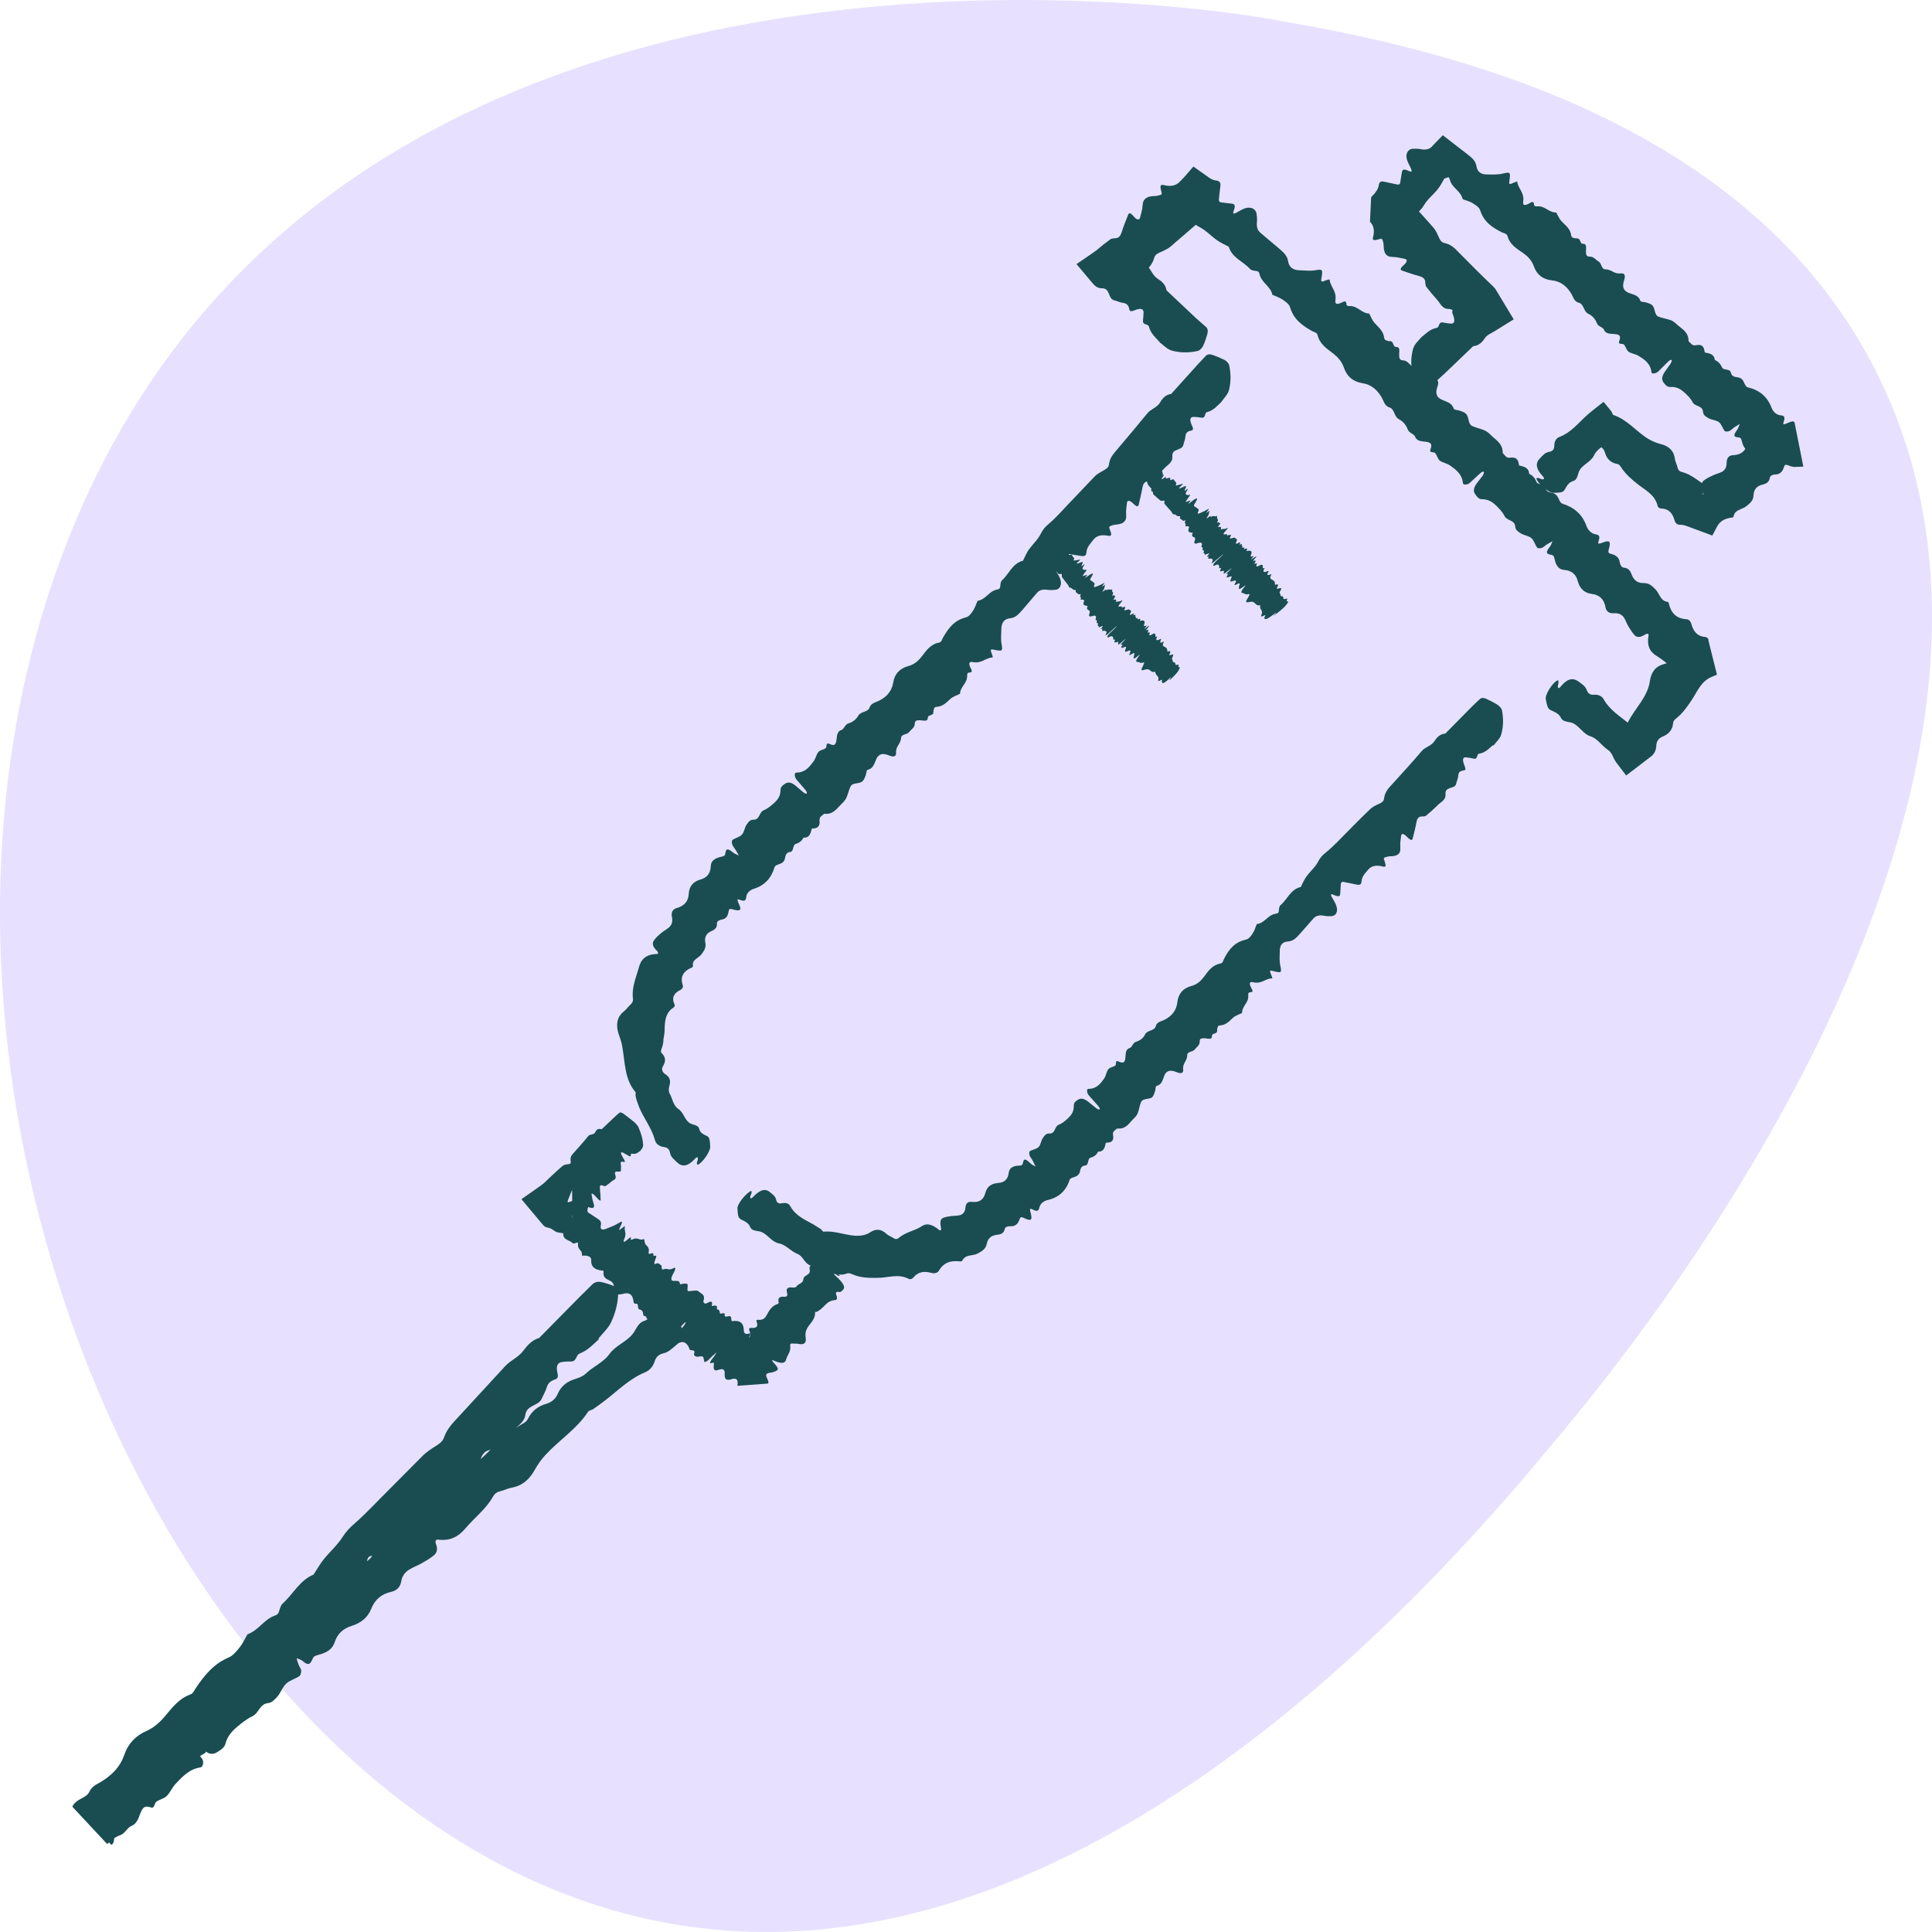
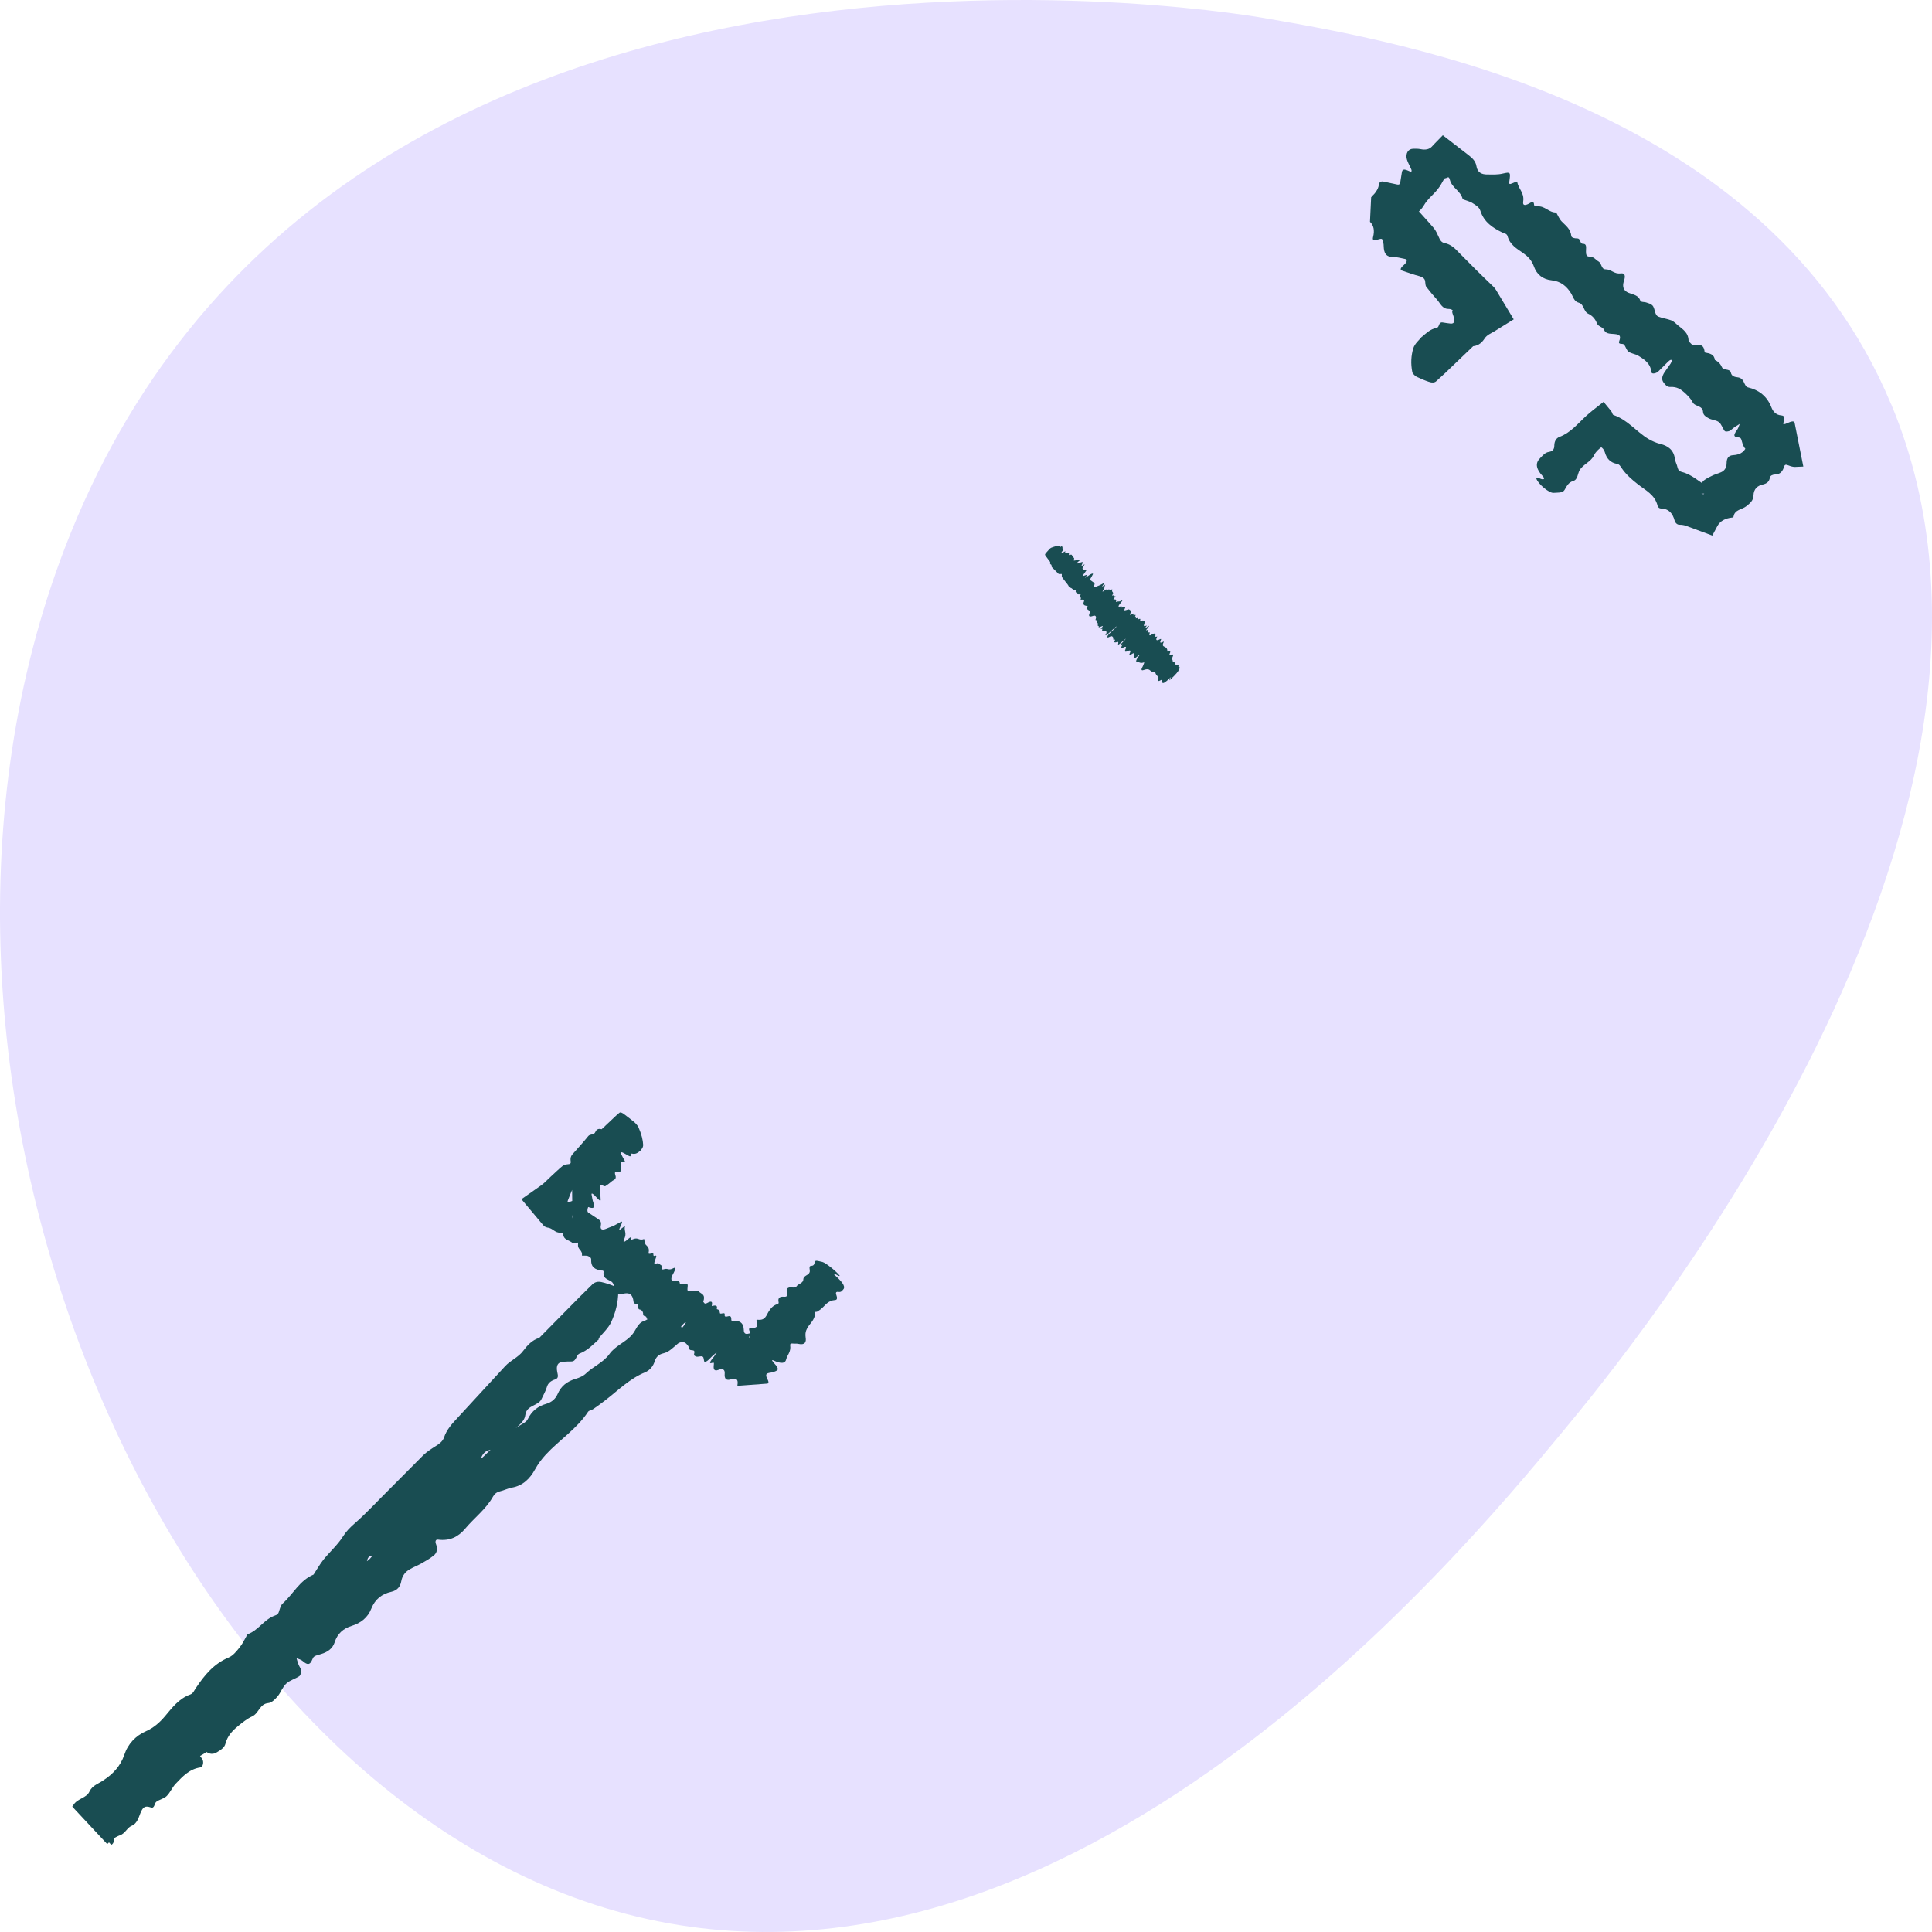
<svg xmlns="http://www.w3.org/2000/svg" width="100" height="100" viewBox="0 0 100 100" fill="none">
  <path d="M97.893 20.933C106.938 42.661 84.137 70.177 80.873 74.116C75.405 80.719 54.258 106.24 30.765 98.58C7.824 91.102 -6.981 55.331 3.35 28.375C16.793 -6.668 62.319 0.397 65.42 0.932C72.606 2.172 91.431 5.406 97.882 20.921L97.893 20.933Z" fill="#E7E1FF" />
  <path d="M54.95 28.25C54.95 28.25 55.02 28.32 54.99 28.41C54.98 28.45 55.08 28.4 55.03 28.46C55 28.5 54.97 28.55 54.95 28.58C54.92 28.63 54.95 28.63 55.05 28.58C55.1 28.55 55.16 28.51 55.14 28.56C55.12 28.6 55.12 28.63 55.18 28.62C55.23 28.61 55.26 28.62 55.3 28.61C55.39 28.6 55.25 28.77 55.39 28.72C55.49 28.68 55.48 28.75 55.51 28.78C55.54 28.82 55.57 28.86 55.6 28.9C55.6 28.91 55.6 28.94 55.58 28.96C55.56 29.01 55.58 29.02 55.63 29.01C55.72 29 55.8 28.98 55.89 28.97C55.93 28.97 55.9 29 55.81 29.07C55.73 29.14 55.7 29.18 55.75 29.17C55.81 29.15 55.87 29.14 55.94 29.11C56.06 29.06 56.06 29.11 56.01 29.2C55.99 29.24 55.98 29.27 55.98 29.29C55.98 29.31 56.02 29.28 56.06 29.25C56.14 29.2 56.16 29.2 56.12 29.25C56.03 29.37 56.01 29.44 56.05 29.46C56.09 29.48 56.11 29.52 56.21 29.49C56.25 29.48 56.26 29.49 56.22 29.54L56.05 29.78C56.05 29.78 56.04 29.82 56.07 29.81C56.13 29.79 56.17 29.78 56.23 29.76C56.31 29.73 56.24 29.81 56.18 29.88C56.15 29.92 56.17 29.91 56.23 29.87C56.3 29.82 56.37 29.78 56.42 29.74C56.54 29.67 56.6 29.67 56.56 29.74C56.54 29.78 56.52 29.82 56.49 29.87C56.43 29.96 56.41 30.01 56.44 30.03C56.49 30.07 56.55 30.11 56.61 30.15C56.64 30.18 56.68 30.2 56.64 30.29C56.59 30.39 56.64 30.41 56.75 30.36C56.84 30.32 56.92 30.3 57.04 30.23C57.2 30.14 57.19 30.15 57.06 30.33C57.03 30.37 57.03 30.38 57.1 30.33C57.14 30.3 57.21 30.26 57.21 30.26C57.14 30.39 57.21 30.4 57.09 30.57C57.02 30.67 57.11 30.61 57.21 30.53C57.26 30.49 57.28 30.49 57.25 30.53C57.23 30.57 57.25 30.56 57.29 30.54C57.45 30.46 57.42 30.57 57.57 30.5C57.57 30.54 57.55 30.6 57.57 30.62C57.6 30.66 57.65 30.68 57.57 30.81C57.55 30.84 57.6 30.83 57.65 30.81C57.73 30.77 57.63 30.89 57.7 30.86C57.78 30.82 57.7 30.92 57.66 30.98C57.63 31.03 57.61 31.07 57.66 31.04C57.75 31 57.74 31.04 57.77 31.06C57.8 31.07 57.72 31.19 57.8 31.15C57.92 31.1 57.9 31.17 58.04 31.09C58.13 31.04 58.1 31.09 58.01 31.2C57.88 31.36 57.87 31.4 57.93 31.4C57.99 31.4 58.1 31.35 58.06 31.44C58.05 31.47 58.13 31.42 58.16 31.42C58.19 31.42 58.23 31.4 58.24 31.42C58.27 31.45 58.15 31.59 58.21 31.59C58.27 31.59 58.36 31.55 58.41 31.54C58.45 31.54 58.46 31.56 58.48 31.57C58.52 31.61 58.6 31.61 58.48 31.79C58.5 31.81 58.48 31.86 58.57 31.8C58.69 31.73 58.72 31.74 58.67 31.82C58.67 31.84 58.65 31.86 58.66 31.85C58.75 31.82 58.82 31.79 58.75 31.91C58.79 31.91 58.81 31.93 58.79 31.99C58.77 32.05 58.94 31.93 58.89 32.01C58.86 32.07 58.89 32.07 58.96 32.04C59.02 32.01 59.03 32.04 59.02 32.08C59.02 32.11 59 32.15 59.02 32.14C59.21 32.08 59.29 32.13 59.22 32.32C59.19 32.39 59.21 32.43 59.31 32.39C59.39 32.35 59.34 32.42 59.25 32.52C59.21 32.57 59.25 32.55 59.31 32.5C59.5 32.35 59.52 32.36 59.41 32.5C59.36 32.56 59.28 32.65 59.34 32.62C59.42 32.59 59.48 32.58 59.42 32.69C59.4 32.73 59.39 32.77 59.42 32.75C59.51 32.7 59.52 32.73 59.5 32.8C59.47 32.89 59.5 32.92 59.64 32.83C59.76 32.76 59.78 32.8 59.8 32.83C59.83 32.86 59.74 33.02 59.89 32.94C59.9 32.94 59.9 32.94 59.89 32.96C59.81 33.13 59.84 33.19 60.05 33.08C60.1 33.06 60.11 33.08 60.09 33.11C60.03 33.25 60.03 33.31 60.2 33.22C60.23 33.2 60.25 33.21 60.23 33.24C60.12 33.46 60.25 33.45 60.32 33.5C60.38 33.54 60.42 33.58 60.42 33.68C60.42 33.71 60.42 33.74 60.46 33.72C60.58 33.67 60.6 33.72 60.54 33.84C60.51 33.92 60.53 33.94 60.6 33.9C60.73 33.84 60.75 33.89 60.69 34.01C60.66 34.07 60.65 34.12 60.67 34.13C60.72 34.17 60.67 34.29 60.77 34.28C60.86 34.28 60.81 34.41 60.88 34.42C60.92 34.42 61.04 34.36 61 34.45C60.97 34.53 61.02 34.53 61.06 34.54C61.09 34.55 61.02 34.66 60.98 34.74C60.93 34.83 60.64 35.13 60.53 35.21C60.53 35.21 60.53 35.2 60.53 35.18C60.54 35.16 60.56 35.14 60.58 35.11C60.63 35.05 60.62 35.03 60.56 35.09C60.3 35.34 60.21 35.38 60.17 35.34C60.15 35.32 60.11 35.31 60.14 35.24C60.17 35.18 60.14 35.17 60.07 35.21C59.98 35.26 59.93 35.26 59.95 35.21C60 35.03 59.89 34.99 59.84 34.91C59.82 34.88 59.81 34.85 59.8 34.82C59.8 34.81 59.82 34.76 59.8 34.77C59.57 34.83 59.56 34.66 59.41 34.64C59.37 34.64 59.31 34.64 59.23 34.67C59.1 34.72 59.03 34.7 59.14 34.51C59.18 34.44 59.18 34.41 59.21 34.34C59.23 34.29 59.23 34.27 59.19 34.29C59.01 34.35 58.98 34.26 58.86 34.26C58.77 34.26 58.79 34.16 58.98 33.91C59.02 33.86 58.98 33.88 58.9 33.95C58.77 34.06 58.7 34.1 58.69 34.08C58.67 34.05 58.68 34.01 58.69 33.96C58.69 33.93 58.71 33.87 58.72 33.84C58.72 33.79 58.68 33.79 58.57 33.86C58.46 33.93 58.43 33.92 58.47 33.83C58.55 33.68 58.52 33.63 58.37 33.7C58.22 33.77 58.2 33.72 58.26 33.59C58.31 33.48 58.28 33.44 58.13 33.52C58.02 33.57 58.02 33.52 58.06 33.44C58.08 33.4 58.12 33.33 58.08 33.35C58 33.38 57.93 33.42 58.15 33.2C58.2 33.15 58.24 33.1 58.28 33.05L58.12 33.18C58.07 33.23 58 33.28 57.96 33.32C57.92 33.35 57.87 33.38 57.87 33.36C57.87 33.32 57.9 33.25 57.87 33.23C57.85 33.21 57.76 33.26 57.72 33.25C57.69 33.25 57.66 33.24 57.69 33.18C57.78 33.04 57.6 33.15 57.62 33.08C57.63 33.02 57.62 32.99 57.59 32.96C57.56 32.92 57.52 32.91 57.39 32.98C57.32 33.02 57.32 32.98 57.32 32.95C57.32 32.91 57.37 32.84 57.49 32.73L57.73 32.5C57.73 32.5 57.78 32.45 57.79 32.43C57.81 32.4 57.78 32.43 57.7 32.49L57.37 32.79C57.29 32.86 57.2 32.91 57.22 32.87C57.32 32.7 57.26 32.67 57.19 32.65C57.16 32.64 57.08 32.67 57.05 32.65C57.03 32.64 57.07 32.57 57.05 32.54C57.05 32.52 56.93 32.61 57 32.52C57.1 32.41 57.1 32.38 57.04 32.41C56.96 32.44 56.84 32.51 56.87 32.43C56.89 32.38 56.8 32.42 56.82 32.35C56.84 32.28 56.83 32.24 56.78 32.24C56.72 32.24 56.83 32.08 56.75 32.1C56.67 32.12 56.72 32.03 56.73 31.98C56.73 31.88 56.69 31.83 56.54 31.89C56.38 31.94 56.34 31.89 56.39 31.76C56.43 31.66 56.4 31.62 56.36 31.59C56.3 31.55 56.22 31.53 56.29 31.39C56.31 31.35 56.27 31.36 56.24 31.36C56.12 31.34 56.03 31.3 56.11 31.12C56.13 31.06 56.09 31.05 56.06 31.04C56.03 31.03 55.97 31.04 55.93 31.04C55.99 30.9 55.87 30.92 55.93 30.78C55.94 30.75 55.93 30.74 55.91 30.75C55.87 30.76 55.82 30.78 55.82 30.76C55.78 30.68 55.63 30.7 55.69 30.54C55.64 30.54 55.59 30.54 55.56 30.52C55.5 30.49 55.47 30.43 55.4 30.42C55.35 30.42 55.33 30.39 55.32 30.35C55.28 30.26 55.21 30.19 55.15 30.11C55.09 30.03 55.03 29.96 54.97 29.87C54.95 29.84 54.96 29.8 54.96 29.76C54.96 29.73 54.96 29.69 54.91 29.71C54.81 29.73 54.78 29.7 54.75 29.66C54.65 29.56 54.56 29.47 54.45 29.36C54.41 29.33 54.45 29.24 54.4 29.22C54.36 29.2 54.33 29.17 54.36 29.09L54.15 28.81L54.09 28.72C54.09 28.72 54.09 28.67 54.14 28.62C54.19 28.56 54.25 28.5 54.31 28.43C54.33 28.4 54.39 28.36 54.41 28.35C54.56 28.29 54.68 28.26 54.78 28.25C54.85 28.25 54.87 28.29 54.91 28.31L54.95 28.25Z" fill="#194D52" />
-   <path d="M60.13 24.391C60.13 24.391 60.21 24.461 60.18 24.561C60.17 24.611 60.28 24.531 60.23 24.611C60.2 24.661 60.17 24.711 60.14 24.761C60.11 24.821 60.14 24.821 60.25 24.741C60.31 24.701 60.37 24.651 60.35 24.701C60.33 24.751 60.33 24.781 60.4 24.761C60.45 24.741 60.49 24.741 60.54 24.731C60.64 24.701 60.48 24.921 60.65 24.831C60.77 24.771 60.76 24.851 60.79 24.881C60.83 24.911 60.86 24.961 60.89 25.001C60.89 25.011 60.89 25.041 60.87 25.071C60.84 25.131 60.87 25.141 60.92 25.121C61.02 25.091 61.12 25.071 61.21 25.041C61.25 25.031 61.22 25.071 61.12 25.161C61.03 25.241 61 25.301 61.05 25.281C61.12 25.251 61.18 25.241 61.27 25.191C61.41 25.121 61.41 25.181 61.35 25.291C61.33 25.331 61.32 25.371 61.31 25.401C61.31 25.421 61.36 25.381 61.4 25.351C61.49 25.291 61.51 25.281 61.47 25.351C61.37 25.491 61.35 25.571 61.39 25.591C61.43 25.611 61.46 25.651 61.56 25.611C61.61 25.591 61.61 25.611 61.57 25.671L61.38 25.951C61.38 25.951 61.36 26.001 61.4 25.981C61.46 25.951 61.52 25.931 61.58 25.911C61.66 25.871 61.59 25.961 61.52 26.051C61.48 26.101 61.51 26.091 61.58 26.031C61.65 25.981 61.73 25.921 61.79 25.871C61.92 25.781 61.99 25.781 61.95 25.871C61.93 25.911 61.9 25.961 61.87 26.021C61.8 26.121 61.78 26.181 61.81 26.201C61.87 26.241 61.93 26.281 61.99 26.321C62.03 26.351 62.07 26.371 62.02 26.481C61.96 26.591 62.01 26.611 62.13 26.551C62.23 26.501 62.32 26.471 62.44 26.401C62.61 26.301 62.61 26.311 62.46 26.511C62.42 26.561 62.43 26.561 62.5 26.511C62.54 26.481 62.63 26.421 62.62 26.431C62.54 26.571 62.62 26.581 62.48 26.771C62.4 26.881 62.5 26.811 62.61 26.731C62.67 26.691 62.68 26.691 62.66 26.731C62.64 26.771 62.66 26.761 62.7 26.741C62.87 26.661 62.84 26.771 63 26.701C63 26.751 62.98 26.811 63 26.831C63.03 26.881 63.08 26.901 63 27.031C62.98 27.071 63.03 27.051 63.08 27.031C63.16 26.991 63.05 27.121 63.13 27.081C63.22 27.041 63.13 27.151 63.08 27.211C63.05 27.261 63.02 27.311 63.08 27.281C63.17 27.241 63.16 27.281 63.2 27.301C63.24 27.311 63.14 27.441 63.23 27.401C63.35 27.341 63.34 27.421 63.49 27.341C63.59 27.291 63.55 27.351 63.46 27.451C63.31 27.611 63.31 27.671 63.37 27.661C63.44 27.661 63.55 27.611 63.51 27.711C63.5 27.741 63.58 27.691 63.62 27.691C63.65 27.691 63.69 27.671 63.71 27.691C63.74 27.721 63.61 27.871 63.67 27.871C63.73 27.871 63.83 27.831 63.89 27.831C63.93 27.831 63.94 27.851 63.96 27.871C64 27.911 64.08 27.921 63.96 28.101C63.98 28.121 63.96 28.171 64.06 28.121C64.18 28.051 64.22 28.061 64.17 28.151C64.17 28.171 64.15 28.191 64.16 28.191C64.25 28.161 64.33 28.141 64.26 28.251C64.31 28.251 64.32 28.281 64.3 28.341C64.28 28.401 64.46 28.281 64.41 28.371C64.37 28.441 64.41 28.431 64.48 28.401C64.55 28.371 64.56 28.401 64.54 28.451C64.53 28.481 64.51 28.531 64.54 28.521C64.75 28.471 64.83 28.521 64.75 28.721C64.72 28.791 64.73 28.841 64.84 28.791C64.93 28.751 64.87 28.821 64.78 28.921C64.73 28.971 64.78 28.951 64.85 28.901C65.06 28.761 65.08 28.761 64.96 28.901C64.91 28.961 64.82 29.051 64.88 29.031C64.97 29.001 65.03 29.001 64.96 29.111C64.93 29.151 64.92 29.201 64.96 29.181C65.06 29.131 65.07 29.171 65.04 29.231C65 29.321 65.03 29.361 65.19 29.271C65.32 29.201 65.34 29.241 65.36 29.271C65.39 29.311 65.29 29.461 65.45 29.401C65.47 29.401 65.46 29.401 65.45 29.421C65.35 29.591 65.38 29.661 65.61 29.561C65.66 29.541 65.67 29.561 65.65 29.601C65.57 29.741 65.57 29.811 65.76 29.731C65.79 29.711 65.81 29.731 65.8 29.751C65.67 29.971 65.81 29.971 65.89 30.031C65.95 30.071 66 30.121 65.99 30.221C65.99 30.251 65.98 30.281 66.03 30.261C66.16 30.221 66.18 30.261 66.11 30.391C66.07 30.471 66.09 30.491 66.18 30.461C66.33 30.401 66.35 30.461 66.27 30.581C66.23 30.641 66.22 30.691 66.24 30.701C66.3 30.741 66.24 30.871 66.35 30.861C66.47 30.851 66.38 31.001 66.47 31.011C66.52 31.011 66.67 30.941 66.62 31.031C66.57 31.121 66.62 31.121 66.67 31.141C66.7 31.161 66.6 31.281 66.53 31.361C66.46 31.461 66.06 31.781 65.92 31.871C65.92 31.871 65.92 31.851 65.94 31.841C65.96 31.821 65.99 31.791 66.01 31.771C66.08 31.701 66.07 31.691 65.99 31.751C65.64 32.021 65.52 32.071 65.47 32.031C65.45 32.011 65.41 31.991 65.47 31.911C65.52 31.841 65.5 31.821 65.41 31.871C65.3 31.921 65.25 31.921 65.28 31.851C65.38 31.641 65.28 31.591 65.24 31.501C65.23 31.471 65.22 31.431 65.22 31.391C65.22 31.381 65.26 31.331 65.23 31.331C64.98 31.371 65 31.191 64.84 31.151C64.79 31.141 64.74 31.151 64.65 31.161C64.51 31.201 64.44 31.171 64.57 30.981C64.62 30.911 64.63 30.871 64.66 30.811C64.69 30.761 64.69 30.741 64.64 30.751C64.44 30.801 64.42 30.701 64.3 30.691C64.21 30.681 64.24 30.581 64.45 30.331C64.49 30.281 64.45 30.301 64.37 30.361C64.22 30.471 64.15 30.501 64.13 30.481C64.12 30.451 64.13 30.401 64.13 30.361C64.14 30.331 64.16 30.271 64.17 30.231C64.17 30.181 64.13 30.181 64.02 30.241C63.9 30.301 63.87 30.291 63.92 30.211C64.01 30.061 63.99 30.011 63.83 30.071C63.67 30.141 63.65 30.081 63.72 29.951C63.78 29.831 63.75 29.801 63.59 29.871C63.47 29.921 63.48 29.871 63.52 29.791C63.54 29.751 63.59 29.681 63.55 29.691C63.47 29.721 63.39 29.761 63.63 29.541C63.68 29.491 63.73 29.441 63.78 29.391L63.61 29.511C63.55 29.551 63.48 29.611 63.43 29.651C63.38 29.681 63.33 29.701 63.33 29.691C63.33 29.651 63.37 29.571 63.35 29.551C63.33 29.531 63.23 29.571 63.19 29.571C63.16 29.571 63.12 29.551 63.17 29.491C63.27 29.341 63.08 29.451 63.1 29.381C63.12 29.321 63.1 29.281 63.08 29.251C63.06 29.211 63.01 29.201 62.87 29.271C62.79 29.311 62.8 29.271 62.8 29.241C62.8 29.201 62.85 29.131 62.98 29.011L63.24 28.771C63.24 28.771 63.29 28.721 63.31 28.701C63.33 28.671 63.3 28.691 63.22 28.761L62.86 29.061C62.78 29.131 62.68 29.181 62.71 29.141C62.82 28.961 62.76 28.941 62.69 28.911C62.66 28.901 62.57 28.931 62.54 28.911C62.52 28.901 62.56 28.831 62.55 28.801C62.55 28.781 62.42 28.871 62.5 28.771C62.61 28.651 62.61 28.631 62.54 28.651C62.46 28.681 62.33 28.751 62.35 28.671C62.37 28.621 62.27 28.661 62.3 28.591C62.33 28.521 62.31 28.481 62.26 28.471C62.19 28.471 62.31 28.311 62.23 28.331C62.15 28.351 62.2 28.261 62.21 28.201C62.22 28.101 62.17 28.051 62 28.111C61.83 28.171 61.78 28.121 61.84 27.981C61.88 27.881 61.86 27.831 61.81 27.811C61.74 27.781 61.66 27.751 61.73 27.601C61.75 27.551 61.7 27.571 61.68 27.571C61.55 27.561 61.46 27.521 61.54 27.321C61.56 27.261 61.52 27.251 61.49 27.241C61.46 27.231 61.4 27.241 61.35 27.241C61.42 27.091 61.28 27.111 61.35 26.961C61.36 26.931 61.36 26.921 61.33 26.931C61.29 26.951 61.24 26.971 61.23 26.951C61.19 26.871 61.02 26.901 61.09 26.721C61.04 26.721 60.98 26.721 60.94 26.711C60.88 26.681 60.85 26.621 60.76 26.621C60.71 26.621 60.69 26.591 60.67 26.551C60.63 26.451 60.54 26.391 60.48 26.311C60.41 26.231 60.34 26.161 60.28 26.081C60.26 26.051 60.26 26.011 60.27 25.961C60.27 25.921 60.27 25.891 60.22 25.911C60.11 25.951 60.07 25.911 60.03 25.881C59.92 25.791 59.81 25.691 59.7 25.591C59.66 25.561 59.7 25.451 59.64 25.441C59.6 25.431 59.56 25.401 59.6 25.301C59.53 25.201 59.42 25.141 59.39 25.001L59.35 24.881C59.35 24.881 59.36 24.811 59.4 24.761C59.45 24.701 59.5 24.631 59.55 24.561C59.57 24.531 59.62 24.491 59.64 24.481C59.78 24.411 59.91 24.371 60.02 24.341C60.1 24.321 60.13 24.351 60.18 24.371L60.13 24.391Z" fill="#194D52" />
-   <path d="M77.26 38.58C77.05 38.76 76.88 38.96 76.56 39.01C76.42 39.03 76.5 39.31 76.29 39.27C76.16 39.24 76.02 39.21 75.89 39.2C75.72 39.18 75.68 39.3 75.78 39.57C75.83 39.72 75.92 39.86 75.76 39.88C75.6 39.89 75.49 39.96 75.48 40.14C75.47 40.3 75.4 40.42 75.37 40.57C75.3 40.87 74.78 40.68 74.82 41.11C74.84 41.42 74.57 41.51 74.41 41.68C74.22 41.87 74.02 42.05 73.81 42.22C73.76 42.26 73.67 42.26 73.59 42.26C73.42 42.26 73.35 42.38 73.32 42.53C73.27 42.83 73.19 43.11 73.12 43.4C73.09 43.52 73 43.5 72.82 43.31C72.66 43.14 72.53 43.12 72.52 43.27C72.5 43.47 72.46 43.65 72.48 43.87C72.51 44.22 72.3 44.31 71.99 44.32C71.87 44.32 71.76 44.35 71.66 44.39C71.59 44.41 71.65 44.52 71.68 44.62C71.75 44.83 71.73 44.89 71.57 44.85C71.22 44.76 70.98 44.82 70.82 45.01C70.67 45.19 70.49 45.35 70.47 45.64C70.46 45.77 70.38 45.82 70.24 45.79C70.01 45.74 69.78 45.7 69.55 45.65C69.44 45.63 69.41 45.68 69.4 45.77C69.39 45.93 69.38 46.08 69.37 46.25C69.37 46.47 69.17 46.38 68.98 46.3C68.87 46.25 68.87 46.33 68.95 46.46C69.03 46.6 69.13 46.75 69.17 46.89C69.27 47.18 69.15 47.41 68.92 47.42C68.8 47.42 68.67 47.43 68.54 47.4C68.3 47.35 68.12 47.4 68 47.52L67.27 48.35C67.11 48.52 66.96 48.71 66.67 48.73C66.36 48.75 66.24 48.93 66.24 49.24C66.24 49.49 66.21 49.72 66.27 49.99C66.35 50.37 66.33 50.37 65.85 50.25C65.74 50.22 65.71 50.25 65.77 50.39C65.81 50.48 65.87 50.64 65.85 50.64C65.48 50.64 65.31 50.95 64.86 50.84C64.61 50.78 64.68 50.99 64.8 51.2C64.86 51.31 64.83 51.36 64.72 51.36C64.62 51.36 64.6 51.42 64.61 51.52C64.64 51.92 64.29 52.05 64.29 52.43C64.14 52.51 63.96 52.56 63.83 52.67C63.63 52.85 63.47 53.06 63.12 53.08C63.03 53.08 62.99 53.24 63 53.35C63 53.55 62.73 53.44 62.73 53.63C62.73 53.85 62.5 53.74 62.34 53.74C62.21 53.74 62.09 53.74 62.1 53.89C62.1 54.11 61.94 54.19 61.84 54.32C61.74 54.46 61.45 54.41 61.45 54.62C61.45 54.92 61.2 55.03 61.24 55.36C61.27 55.57 61.1 55.58 60.89 55.49C60.55 55.35 60.37 55.44 60.28 55.64C60.18 55.86 60.16 56.13 59.88 56.2C59.79 56.22 59.82 56.4 59.78 56.5C59.74 56.6 59.71 56.71 59.65 56.78C59.51 56.92 59.17 56.83 59.07 57.03C58.98 57.22 58.96 57.45 58.88 57.64C58.82 57.77 58.72 57.86 58.62 57.96C58.41 58.18 58.25 58.46 57.82 58.41C57.73 58.5 57.57 58.55 57.61 58.75C57.66 59.01 57.56 59.13 57.34 59.14C57.3 59.14 57.24 59.14 57.23 59.17C57.19 59.4 57.12 59.62 56.84 59.61C56.76 59.76 56.64 59.87 56.45 59.92C56.27 59.97 56.38 60.31 56.16 60.33C55.98 60.34 55.93 60.47 55.9 60.63C55.87 60.79 55.76 60.87 55.62 60.92C55.52 60.95 55.39 60.98 55.36 61.08C55.18 61.63 54.81 61.98 54.24 62.11C54.03 62.16 53.84 62.28 53.79 62.53C53.74 62.74 53.6 62.68 53.4 62.58C53.3 62.53 53.3 62.61 53.34 62.75C53.44 63.14 53.39 63.2 53.1 63.09C52.97 63.04 52.83 62.92 52.78 63.09C52.71 63.32 52.57 63.49 52.29 63.47C52.17 63.47 52.03 63.5 52.01 63.6C51.96 63.83 51.82 63.89 51.62 63.91C51.36 63.94 51.13 64.05 51.07 64.4C51.01 64.67 50.8 64.77 50.61 64.88C50.36 65.02 49.97 64.91 49.81 65.25C49.79 65.28 49.74 65.29 49.71 65.29C49.24 65.24 48.87 65.31 48.59 65.78C48.53 65.88 48.38 65.92 48.27 65.9C47.87 65.79 47.56 65.79 47.27 66.13C47.22 66.19 47.12 66.23 47.05 66.2C46.47 65.9 45.96 66.15 45.41 66.14C44.98 66.15 44.55 66.14 44.15 65.97C44.04 65.93 43.95 65.87 43.82 65.92C43.49 66.05 43.19 65.94 42.96 65.69C42.81 65.53 42.63 65.48 42.43 65.53C42.08 65.63 41.81 65.5 41.61 65.21C41.52 65.08 41.41 64.95 41.27 64.9C40.92 64.76 40.69 64.43 40.32 64.36C39.94 64.28 39.75 63.91 39.42 63.77C39.22 63.69 38.92 63.74 38.83 63.51C38.74 63.28 38.53 63.21 38.34 63.11C38.17 63.02 38.19 62.76 38.17 62.55C38.15 62.32 38.63 61.74 38.88 61.64C38.9 61.64 38.91 61.69 38.9 61.73C38.9 61.77 38.87 61.83 38.85 61.88C38.8 62.02 38.85 62.08 38.96 61.97C39.4 61.51 39.65 61.53 39.87 61.72C39.99 61.83 40.13 61.9 40.17 62.09C40.2 62.25 40.3 62.32 40.47 62.28C40.67 62.24 40.83 62.28 40.91 62.44C41.18 62.93 41.66 63.13 42.09 63.37L42.49 63.62C42.54 63.65 42.57 63.75 42.63 63.75C43.31 63.69 43.86 64 44.49 63.96C44.67 63.94 44.85 63.91 45.03 63.79C45.32 63.6 45.59 63.59 45.89 63.87C46 63.97 46.12 64 46.24 64.08C46.34 64.15 46.43 64.15 46.51 64.08C46.88 63.77 47.3 63.72 47.66 63.5C47.93 63.3 48.21 63.33 48.62 63.67C48.7 63.73 48.73 63.64 48.7 63.5C48.64 63.24 48.69 63.09 48.81 63.04C48.95 62.98 49.11 62.96 49.27 62.94C49.4 62.93 49.54 62.93 49.67 62.9C49.84 62.86 49.95 62.74 49.97 62.51C49.99 62.28 50.1 62.18 50.31 62.21C50.67 62.25 50.91 62.11 51 61.75C51.09 61.4 51.32 61.26 51.67 61.23C51.98 61.21 52.17 61.05 52.21 60.71C52.24 60.46 52.41 60.37 52.64 60.34C52.75 60.33 52.91 60.34 52.93 60.25C52.98 60.05 52.99 59.87 53.33 60.21C53.41 60.29 53.51 60.33 53.6 60.38C53.55 60.28 53.51 60.19 53.46 60.09C53.41 59.99 53.32 59.89 53.29 59.8C53.26 59.71 53.27 59.61 53.31 59.58C53.45 59.5 53.65 59.48 53.76 59.37C53.87 59.25 53.88 59.04 53.98 58.9C54.05 58.79 54.15 58.66 54.29 58.67C54.64 58.7 54.57 58.31 54.79 58.22C54.98 58.15 55.14 58.01 55.28 57.88C55.45 57.72 55.59 57.54 55.58 57.22C55.58 57.05 55.7 56.98 55.82 56.91C55.95 56.83 56.11 56.86 56.32 57.02L56.74 57.36C56.74 57.36 56.84 57.43 56.88 57.43C56.95 57.43 56.94 57.36 56.84 57.24L56.36 56.7C56.25 56.58 56.23 56.36 56.33 56.36C56.77 56.36 56.97 56.08 57.16 55.81C57.25 55.67 57.27 55.46 57.37 55.34C57.45 55.24 57.63 55.23 57.73 55.15C57.8 55.09 57.7 54.85 57.89 54.94C58.13 55.05 58.21 55 58.24 54.82C58.28 54.61 58.22 54.33 58.46 54.25C58.62 54.2 58.62 53.97 58.81 53.92C59.01 53.86 59.19 53.72 59.27 53.54C59.38 53.31 59.75 53.37 59.82 53.12C59.88 52.88 60.12 52.87 60.3 52.77C60.64 52.59 60.89 52.32 60.94 51.87C60.99 51.43 61.24 51.15 61.65 51.04C61.95 50.96 62.14 50.79 62.31 50.57C62.53 50.27 62.74 49.95 63.17 49.87C63.3 49.85 63.3 49.73 63.35 49.64C63.59 49.17 63.88 48.77 64.47 48.64C64.65 48.6 64.75 48.45 64.84 48.31C64.94 48.17 64.98 47.99 65.05 47.83C65.49 47.77 65.61 47.35 66.05 47.29C66.14 47.28 66.18 47.25 66.19 47.16C66.2 47.04 66.21 46.91 66.28 46.85C66.64 46.55 66.79 46.03 67.33 45.91C67.42 45.73 67.5 45.53 67.62 45.37C67.82 45.09 68.09 44.88 68.24 44.57C68.34 44.38 68.47 44.25 68.62 44.13C69.04 43.79 69.4 43.39 69.78 43.01C70.16 42.63 70.54 42.24 70.93 41.87C71.05 41.76 71.21 41.68 71.37 41.61C71.5 41.55 71.63 41.48 71.64 41.32C71.68 41 71.86 40.8 72.05 40.6C72.57 40.03 73.1 39.45 73.6 38.86C73.78 38.66 74.08 38.61 74.24 38.37C74.36 38.18 74.52 37.99 74.81 37.97L76.16 36.6C76.3 36.46 76.45 36.32 76.6 36.18C76.68 36.11 76.81 36.11 76.95 36.18C77.14 36.27 77.34 36.37 77.53 36.49C77.61 36.54 77.72 36.68 77.74 36.75C77.83 37.22 77.81 37.63 77.71 37.99C77.65 38.24 77.45 38.39 77.31 38.58H77.26Z" fill="#194D52" />
  <path d="M33.12 59.58C33.01 59.66 32.92 59.76 32.7 59.71C32.6 59.69 32.72 59.92 32.55 59.83C32.44 59.77 32.34 59.71 32.24 59.66C32.11 59.6 32.11 59.68 32.24 59.91C32.31 60.04 32.41 60.17 32.29 60.14C32.17 60.11 32.11 60.12 32.13 60.26C32.16 60.38 32.13 60.46 32.14 60.56C32.16 60.77 31.73 60.48 31.85 60.82C31.93 61.06 31.76 61.06 31.67 61.14C31.57 61.23 31.46 61.31 31.34 61.39C31.31 61.41 31.25 61.39 31.19 61.36C31.06 61.32 31.04 61.38 31.05 61.49C31.07 61.7 31.08 61.9 31.09 62.1C31.09 62.19 31.02 62.14 30.85 61.95C30.7 61.78 30.6 61.73 30.62 61.83C30.65 61.98 30.66 62.11 30.72 62.27C30.81 62.55 30.68 62.56 30.46 62.48C30.37 62.45 30.29 62.44 30.23 62.44C30.19 62.44 30.25 62.53 30.3 62.62C30.4 62.8 30.4 62.84 30.27 62.77C29.99 62.61 29.83 62.58 29.75 62.69C29.68 62.79 29.58 62.86 29.63 63.07C29.63 63.09 29.63 63.11 29.63 63.13L29.61 61.43C29.61 61.43 29.66 61.48 29.62 61.57C29.54 61.76 29.46 61.95 29.39 62.14C29.36 62.23 29.39 62.24 29.45 62.22C29.57 62.18 29.67 62.14 29.79 62.1C29.95 62.04 29.85 62.21 29.75 62.39C29.7 62.49 29.75 62.47 29.86 62.37C29.98 62.26 30.11 62.15 30.22 62.07C30.45 61.9 30.6 61.92 30.56 62.1C30.54 62.19 30.52 62.29 30.47 62.4C30.39 62.6 30.38 62.72 30.46 62.77C30.62 62.88 30.78 62.97 30.93 63.08C31.03 63.15 31.14 63.2 31.1 63.42C31.05 63.65 31.17 63.69 31.4 63.59C31.58 63.51 31.75 63.47 31.96 63.34C32.26 63.16 32.25 63.18 32.07 63.58C32.03 63.68 32.05 63.69 32.15 63.6C32.22 63.54 32.36 63.45 32.35 63.46C32.28 63.74 32.47 63.79 32.3 64.16C32.21 64.37 32.37 64.26 32.55 64.1C32.64 64.02 32.68 64.03 32.65 64.11C32.63 64.19 32.67 64.18 32.74 64.15C33.04 64.01 33.06 64.24 33.34 64.13C33.36 64.23 33.37 64.35 33.42 64.42C33.51 64.52 33.63 64.58 33.57 64.85C33.55 64.92 33.66 64.9 33.74 64.87C33.89 64.81 33.75 65.05 33.89 65C34.05 64.94 33.93 65.14 33.89 65.27C33.86 65.37 33.84 65.46 33.95 65.41C34.11 65.34 34.13 65.45 34.21 65.48C34.29 65.51 34.19 65.76 34.35 65.7C34.57 65.62 34.59 65.78 34.84 65.65C35 65.56 34.97 65.69 34.87 65.88C34.69 66.19 34.73 66.29 34.86 66.3C35 66.31 35.19 66.25 35.19 66.45C35.19 66.51 35.33 66.44 35.39 66.44C35.46 66.44 35.53 66.43 35.57 66.46C35.65 66.53 35.51 66.82 35.64 66.83C35.76 66.83 35.93 66.79 36.05 66.8C36.13 66.8 36.18 66.86 36.23 66.9C36.35 66.99 36.52 67.03 36.4 67.38C36.45 67.42 36.45 67.53 36.61 67.44C36.81 67.33 36.88 67.36 36.85 67.53C36.85 67.56 36.83 67.61 36.85 67.6C37.01 67.56 37.16 67.54 37.1 67.76C37.2 67.78 37.25 67.83 37.26 67.95C37.26 68.07 37.53 67.88 37.51 68.04C37.49 68.17 37.57 68.16 37.69 68.13C37.8 68.1 37.84 68.15 37.85 68.24C37.85 68.31 37.85 68.39 37.92 68.38C38.29 68.33 38.49 68.47 38.5 68.85C38.5 68.99 38.57 69.08 38.74 69.03C38.89 68.98 38.83 69.1 38.73 69.29C38.68 69.38 38.74 69.35 38.85 69.27C39.15 69.04 39.19 69.05 39.07 69.31C39.02 69.42 38.91 69.57 39.03 69.55C39.19 69.52 39.3 69.53 39.26 69.73C39.24 69.81 39.26 69.89 39.33 69.87C39.49 69.81 39.53 69.87 39.53 70C39.53 70.05 39.53 70.1 39.56 70.13L38.08 70.24C38.15 70.2 38.16 70.1 38.08 69.93C37.98 69.73 38.08 69.67 38.14 69.59C38.23 69.49 38.51 69.56 38.42 69.31C38.42 69.28 38.43 69.28 38.46 69.28C38.78 69.32 38.92 69.2 38.78 68.85C38.75 68.77 38.8 68.73 38.87 68.73C39.13 68.75 39.27 68.69 39.16 68.4C39.14 68.35 39.16 68.31 39.21 68.31C39.62 68.36 39.66 68.08 39.79 67.88C39.89 67.72 40.01 67.58 40.21 67.51C40.26 67.49 40.32 67.48 40.3 67.4C40.25 67.18 40.36 67.1 40.58 67.12C40.72 67.13 40.78 67.07 40.74 66.93C40.67 66.7 40.77 66.61 41 66.64C41.11 66.65 41.2 66.64 41.23 66.58C41.32 66.44 41.57 66.43 41.58 66.22C41.59 66.01 41.86 66.02 41.91 65.84C41.94 65.73 41.83 65.52 41.99 65.52C42.15 65.52 42.15 65.4 42.18 65.3C42.21 65.21 42.41 65.29 42.57 65.32C42.74 65.36 43.32 65.83 43.47 66.04C43.47 66.05 43.44 66.04 43.41 66.04C43.37 66.03 43.32 65.99 43.28 65.97C43.15 65.9 43.12 65.93 43.24 66.03C43.71 66.45 43.75 66.64 43.64 66.75C43.58 66.81 43.55 66.89 43.4 66.87C43.28 66.85 43.24 66.9 43.29 67.03C43.35 67.19 43.33 67.29 43.22 67.29C42.84 67.32 42.72 67.57 42.51 67.74C42.45 67.8 42.37 67.84 42.3 67.89C42.27 67.91 42.19 67.89 42.19 67.92C42.2 68.37 41.85 68.52 41.73 68.86C41.69 68.96 41.68 69.08 41.7 69.23C41.74 69.47 41.66 69.63 41.33 69.56C41.21 69.53 41.13 69.56 41.02 69.54C40.93 69.53 40.89 69.56 40.9 69.63C40.95 69.98 40.75 70.12 40.69 70.37C40.64 70.57 40.45 70.61 40.02 70.41C39.93 70.37 39.96 70.44 40.06 70.55C40.24 70.74 40.29 70.86 40.24 70.91C40.18 70.97 40.08 71 39.99 71.03C39.92 71.05 39.82 71.05 39.74 71.08C39.64 71.11 39.63 71.21 39.72 71.38C39.81 71.55 39.79 71.63 39.66 71.62L38.17 71.73V71.69C38.22 71.41 38.12 71.3 37.85 71.39C37.58 71.48 37.49 71.36 37.51 71.11C37.53 70.89 37.42 70.81 37.17 70.91C36.98 70.98 36.93 70.88 36.94 70.72C36.94 70.64 36.98 70.52 36.91 70.53C36.77 70.57 36.63 70.62 36.93 70.25C37 70.17 37.04 70.07 37.1 69.99C37.02 70.06 36.94 70.13 36.86 70.2C36.78 70.27 36.69 70.38 36.62 70.43C36.55 70.48 36.47 70.51 36.46 70.49C36.42 70.41 36.44 70.26 36.37 70.22C36.3 70.17 36.14 70.24 36.05 70.22C35.98 70.2 35.9 70.17 35.93 70.06C36.01 69.79 35.71 69.96 35.68 69.82C35.66 69.7 35.59 69.62 35.52 69.55C35.44 69.47 35.32 69.42 35.09 69.53C34.96 69.59 34.93 69.51 34.9 69.44C34.87 69.36 34.92 69.23 35.08 69.02L35.41 68.6C35.41 68.6 35.48 68.5 35.49 68.47C35.51 68.41 35.45 68.44 35.34 68.56L34.85 69.09C34.74 69.21 34.57 69.29 34.59 69.21C34.67 68.87 34.51 68.8 34.34 68.74C34.26 68.71 34.11 68.76 34.04 68.71C33.98 68.68 34.01 68.54 33.97 68.49C33.94 68.45 33.75 68.6 33.85 68.43C33.98 68.21 33.96 68.17 33.84 68.2C33.69 68.23 33.47 68.36 33.46 68.2C33.46 68.09 33.29 68.16 33.29 68.03C33.29 67.89 33.22 67.8 33.11 67.78C32.96 67.76 33.09 67.46 32.92 67.48C32.76 67.5 32.8 67.32 32.76 67.21C32.7 67 32.56 66.88 32.24 66.97C31.93 67.06 31.78 66.95 31.78 66.66C31.78 66.45 31.7 66.35 31.57 66.29C31.4 66.2 31.2 66.14 31.24 65.83C31.24 65.74 31.16 65.77 31.11 65.76C30.82 65.71 30.58 65.61 30.6 65.2C30.6 65.08 30.51 65.05 30.43 65.01C30.35 64.98 30.22 65 30.12 64.99C30.16 64.68 29.88 64.7 29.92 64.39C29.92 64.33 29.92 64.3 29.85 64.32C29.77 64.35 29.67 64.38 29.64 64.35C29.49 64.17 29.14 64.21 29.15 63.83C29.04 63.81 28.91 63.81 28.81 63.77C28.65 63.7 28.54 63.56 28.34 63.54C28.22 63.52 28.15 63.46 28.09 63.38L28.02 63.3L26.99 62.07L28 61.36C28.2 61.22 28.35 61.04 28.53 60.88C28.73 60.7 28.92 60.51 29.13 60.34C29.19 60.29 29.3 60.27 29.4 60.26C29.48 60.26 29.56 60.23 29.54 60.12C29.5 59.88 29.59 59.79 29.68 59.69C29.94 59.4 30.2 59.11 30.45 58.8C30.54 58.69 30.75 58.75 30.81 58.6C30.86 58.49 30.94 58.39 31.14 58.45L31.84 57.79C31.91 57.72 31.99 57.65 32.07 57.59C32.11 57.56 32.21 57.59 32.33 57.69C32.49 57.81 32.66 57.94 32.83 58.08C32.9 58.14 33.02 58.28 33.04 58.33C33.21 58.71 33.28 59.02 33.29 59.26C33.29 59.43 33.18 59.49 33.12 59.6V59.58Z" fill="#194D52" />
-   <path d="M60.01 17.69C59.8 17.46 59.56 17.26 59.47 16.91C59.43 16.75 59.14 16.84 59.16 16.6C59.17 16.46 59.19 16.31 59.19 16.17C59.19 15.99 59.06 15.94 58.78 16.04C58.63 16.09 58.48 16.18 58.45 16C58.42 15.83 58.34 15.71 58.14 15.68C57.97 15.66 57.82 15.58 57.66 15.54C57.33 15.45 57.49 14.91 57.02 14.92C56.78 14.92 56.64 14.77 56.51 14.61L55.72 13.67L56.58 13.08C56.64 13.04 56.71 12.99 56.76 12.95C56.99 12.75 57.23 12.56 57.48 12.38C57.54 12.34 57.64 12.34 57.72 12.33C57.91 12.33 57.99 12.21 58.05 12.04C58.15 11.72 58.27 11.42 58.39 11.12C58.44 10.99 58.53 11.02 58.69 11.21C58.84 11.39 58.97 11.41 59.01 11.26C59.06 11.05 59.13 10.85 59.14 10.63C59.16 10.26 59.4 10.16 59.72 10.15C59.85 10.15 59.97 10.12 60.09 10.08C60.16 10.05 60.12 9.94 60.09 9.83C60.04 9.6 60.07 9.54 60.24 9.58C60.6 9.67 60.87 9.61 61.06 9.41C61.14 9.32 61.23 9.24 61.31 9.15L61.77 8.62L62.56 9.18C62.68 9.27 62.81 9.33 62.98 9.35C63.12 9.37 63.18 9.45 63.17 9.6C63.14 9.84 63.11 10.09 63.09 10.32C63.08 10.43 63.14 10.47 63.23 10.48C63.41 10.5 63.57 10.52 63.75 10.54C63.99 10.56 63.91 10.75 63.84 10.96C63.8 11.07 63.88 11.08 64.01 11C64.16 10.92 64.31 10.82 64.45 10.78C64.75 10.68 65.01 10.82 65.04 11.07C65.06 11.2 65.07 11.33 65.06 11.48C65.03 11.74 65.09 11.93 65.24 12.05L66.2 12.86C66.4 13.04 66.62 13.2 66.67 13.51C66.72 13.84 66.93 13.98 67.26 13.99C67.53 13.99 67.77 14.04 68.07 13.99C68.48 13.92 68.47 13.94 68.39 14.45C68.37 14.57 68.41 14.6 68.55 14.54C68.64 14.5 68.81 14.45 68.82 14.47C68.86 14.86 69.2 15.06 69.12 15.54C69.08 15.81 69.29 15.74 69.51 15.63C69.62 15.57 69.68 15.61 69.69 15.72C69.69 15.83 69.76 15.85 69.87 15.84C70.29 15.84 70.46 16.21 70.87 16.23C70.96 16.4 71.03 16.59 71.16 16.73C71.37 16.96 71.61 17.14 71.65 17.51C71.66 17.61 71.83 17.66 71.95 17.66C72.16 17.66 72.07 17.95 72.27 17.96C72.5 17.96 72.41 18.21 72.42 18.38C72.42 18.52 72.44 18.64 72.6 18.65C72.83 18.65 72.93 18.84 73.08 18.95C73.24 19.06 73.2 19.37 73.43 19.38C73.75 19.4 73.89 19.67 74.23 19.64C74.46 19.62 74.48 19.8 74.4 20.02C74.27 20.38 74.38 20.57 74.61 20.68C74.85 20.8 75.15 20.84 75.24 21.14C75.27 21.23 75.46 21.22 75.57 21.26C75.68 21.3 75.8 21.34 75.88 21.42C76.05 21.58 75.97 21.94 76.2 22.05C76.41 22.15 76.66 22.19 76.87 22.29C77.01 22.36 77.12 22.47 77.23 22.58C77.48 22.81 77.79 22.99 77.78 23.45C77.89 23.55 77.95 23.72 78.16 23.69C78.43 23.65 78.57 23.75 78.61 23.99C78.61 24.03 78.62 24.09 78.65 24.1C78.9 24.15 79.13 24.22 79.15 24.52C79.32 24.61 79.45 24.74 79.52 24.93C79.59 25.12 79.94 25.01 79.98 25.24C80.02 25.43 80.16 25.48 80.33 25.51C80.51 25.54 80.6 25.65 80.67 25.8C80.72 25.91 80.77 26.04 80.87 26.07C81.47 26.26 81.89 26.61 82.11 27.21C82.19 27.43 82.35 27.62 82.61 27.66C82.83 27.69 82.8 27.84 82.73 28.05C82.69 28.16 82.78 28.15 82.91 28.1C83.29 27.95 83.37 28 83.3 28.32C83.27 28.46 83.18 28.62 83.35 28.66C83.6 28.72 83.8 28.82 83.84 29.11C83.86 29.23 83.93 29.37 84.04 29.38C84.28 29.4 84.38 29.53 84.45 29.73C84.55 30 84.73 30.19 85.09 30.18C85.38 30.18 85.53 30.35 85.69 30.51C85.9 30.72 85.94 31.11 86.31 31.15C86.35 31.15 86.37 31.2 86.38 31.24C86.49 31.72 86.76 32.02 87.29 32.05C87.41 32.05 87.51 32.17 87.54 32.28C87.64 32.66 87.83 32.93 88.26 32.97C88.34 32.97 88.42 33.04 88.43 33.11V33.16L88.87 34.92L88.61 35.03C88.06 35.25 87.87 35.76 87.59 36.19C87.36 36.54 87.12 36.89 86.79 37.16C86.7 37.23 86.61 37.3 86.6 37.43C86.57 37.78 86.37 38 86.05 38.13C85.85 38.21 85.74 38.37 85.73 38.59C85.72 38.85 85.62 39.03 85.45 39.16L84.17 40.14L83.64 39.44C83.59 39.37 83.54 39.28 83.5 39.19C83.44 39.04 83.35 38.89 83.22 38.81C82.9 38.6 82.7 38.23 82.32 38.11C81.94 37.99 81.76 37.59 81.41 37.43C81.2 37.34 80.9 37.39 80.79 37.15C80.68 36.92 80.46 36.85 80.25 36.75C80.07 36.66 80.06 36.4 80.01 36.19C79.96 35.96 80.36 35.32 80.63 35.21C80.65 35.21 80.67 35.26 80.67 35.3C80.67 35.35 80.65 35.4 80.64 35.46C80.61 35.61 80.68 35.67 80.77 35.55C81.17 35.06 81.46 35.09 81.74 35.3C81.89 35.42 82.06 35.51 82.13 35.72C82.19 35.89 82.3 35.97 82.49 35.96C82.72 35.94 82.91 36.02 83.01 36.2C83.33 36.77 83.87 37.08 84.33 37.47C84.48 37.59 84.61 37.72 84.75 37.86L84.77 37.88L83.9 38.02C83.96 37.98 84.04 37.96 84.06 37.9C84.26 37.12 84.85 36.59 85.19 35.9C85.29 35.69 85.37 35.48 85.4 35.24C85.46 34.84 85.65 34.5 86.11 34.38C86.28 34.34 86.4 34.24 86.56 34.18C86.69 34.13 86.76 34.05 86.78 33.93C86.79 33.86 86.81 33.78 86.83 33.71L86.92 34.74C86.48 34.55 86.16 34.2 85.76 33.96C85.4 33.75 85.23 33.42 85.33 32.89C85.35 32.78 85.25 32.78 85.12 32.86C84.9 33 84.72 33 84.61 32.88C84.48 32.74 84.38 32.58 84.28 32.41C84.2 32.28 84.15 32.12 84.07 31.99C83.97 31.82 83.8 31.73 83.55 31.74C83.3 31.76 83.14 31.66 83.1 31.43C83.03 31.03 82.8 30.79 82.39 30.74C81.98 30.69 81.76 30.44 81.66 30.06C81.57 29.73 81.35 29.53 80.97 29.5C80.69 29.48 80.56 29.29 80.49 29.04C80.46 28.92 80.44 28.75 80.34 28.73C80.12 28.68 79.92 28.67 80.22 28.3C80.29 28.22 80.31 28.1 80.36 28.01C80.27 28.06 80.17 28.12 80.08 28.17C79.98 28.23 79.89 28.33 79.8 28.36C79.71 28.39 79.59 28.39 79.56 28.34C79.45 28.19 79.4 27.97 79.26 27.85C79.12 27.73 78.88 27.71 78.72 27.61C78.59 27.53 78.44 27.43 78.43 27.27C78.41 26.9 78.01 26.97 77.88 26.72C77.78 26.51 77.61 26.34 77.45 26.18C77.26 25.99 77.04 25.84 76.71 25.84C76.53 25.84 76.44 25.7 76.35 25.57C76.25 25.43 76.27 25.26 76.42 25.04L76.75 24.61C76.75 24.61 76.81 24.51 76.81 24.46C76.81 24.39 76.73 24.39 76.61 24.5L76.08 24.99C75.96 25.1 75.73 25.12 75.72 25C75.67 24.53 75.36 24.31 75.05 24.09C74.89 23.98 74.67 23.95 74.52 23.84C74.41 23.75 74.38 23.56 74.28 23.45C74.21 23.37 73.96 23.46 74.04 23.26C74.13 23.01 74.08 22.93 73.89 22.88C73.66 22.83 73.36 22.88 73.25 22.61C73.18 22.44 72.94 22.43 72.86 22.22C72.78 22 72.62 21.81 72.41 21.7C72.15 21.57 72.19 21.17 71.92 21.09C71.66 21.01 71.62 20.75 71.51 20.56C71.29 20.19 70.99 19.9 70.5 19.83C70.02 19.75 69.71 19.47 69.56 19.03C69.45 18.71 69.25 18.49 69.01 18.3C68.68 18.05 68.31 17.81 68.2 17.35C68.17 17.21 68.04 17.2 67.94 17.15C67.43 16.87 66.96 16.54 66.78 15.92C66.72 15.73 66.55 15.62 66.39 15.51C66.23 15.4 66.04 15.34 65.86 15.26C65.76 14.8 65.29 14.64 65.19 14.18C65.17 14.09 65.13 14.04 65.04 14.03C64.92 14.01 64.77 14 64.7 13.92C64.34 13.52 63.77 13.35 63.6 12.77C63.4 12.66 63.18 12.57 63 12.44C62.69 12.22 62.43 11.93 62.08 11.75C61.87 11.64 61.72 11.5 61.57 11.33C61.41 11.15 61.24 10.97 61.06 10.8L62.79 10.84L61.97 11.57L60.58 12.77C60.43 12.89 60.25 12.97 60.07 13.05C59.92 13.11 59.78 13.19 59.74 13.35C59.65 13.69 59.43 13.9 59.21 14.11L58.26 15.01L58.36 12.9L59.35 13.74C59.58 13.93 59.65 14.25 59.91 14.42C60.12 14.55 60.33 14.72 60.38 15.03L61.93 16.49L62.43 16.93C62.52 17.01 62.53 17.15 62.49 17.3C62.43 17.51 62.36 17.72 62.26 17.93C62.22 18.01 62.09 18.14 62.02 18.16C61.54 18.27 61.1 18.26 60.7 18.16C60.42 18.1 60.24 17.87 60.02 17.72L60.01 17.69Z" fill="#194D52" />
  <path d="M31.01 69.31C30.7 69.59 30.42 69.9 30 70.06C29.81 70.13 29.85 70.46 29.58 70.47C29.41 70.47 29.25 70.47 29.08 70.5C28.87 70.53 28.78 70.69 28.84 71C28.87 71.17 28.94 71.33 28.73 71.4C28.52 71.47 28.36 71.58 28.3 71.81C28.24 72.01 28.13 72.19 28.04 72.39C27.88 72.79 27.26 72.7 27.19 73.24C27.14 73.62 26.77 73.83 26.51 74.08C26.22 74.38 25.91 74.66 25.6 74.94C25.53 75.01 25.41 75.03 25.31 75.06C25.08 75.12 24.97 75.28 24.89 75.49C24.74 75.89 24.57 76.27 24.4 76.66C24.33 76.83 24.22 76.82 24.05 76.63C23.89 76.46 23.73 76.48 23.67 76.66C23.59 76.92 23.49 77.17 23.45 77.44C23.39 77.88 23.1 78.06 22.71 78.15C22.55 78.19 22.4 78.25 22.27 78.33C22.18 78.38 22.22 78.5 22.23 78.62C22.27 78.87 22.23 78.95 22.03 78.95C21.61 78.94 21.28 79.08 21.03 79.37C20.79 79.65 20.52 79.9 20.41 80.27C20.36 80.44 20.25 80.53 20.07 80.53H19.23C19.1 80.55 19.04 80.62 19.01 80.74C18.95 80.95 18.89 81.15 18.83 81.36C18.76 81.65 18.54 81.58 18.32 81.53C18.2 81.5 18.17 81.59 18.23 81.74C18.29 81.9 18.37 82.07 18.4 82.23C18.45 82.57 18.24 82.9 17.94 82.98C17.78 83.02 17.62 83.06 17.46 83.06C17.16 83.06 16.93 83.17 16.75 83.36L15.59 84.64C15.34 84.9 15.1 85.19 14.72 85.3C14.32 85.41 14.11 85.68 14.03 86.08C13.96 86.4 13.86 86.7 13.86 87.04C13.86 87.51 13.83 87.51 13.25 87.49C13.11 87.49 13.07 87.54 13.11 87.69C13.13 87.8 13.17 87.99 13.14 88C12.67 88.11 12.36 88.54 11.82 88.53C11.51 88.53 11.55 88.77 11.64 89.01C11.69 89.13 11.63 89.21 11.49 89.24C11.36 89.26 11.33 89.35 11.31 89.47C11.23 89.97 10.75 90.23 10.64 90.72C10.42 90.86 10.18 90.97 9.99 91.14C9.68 91.42 9.42 91.74 8.96 91.85C8.84 91.88 8.75 92.08 8.72 92.23C8.67 92.48 8.35 92.42 8.3 92.65C8.24 92.93 7.97 92.86 7.77 92.89C7.61 92.92 7.46 92.95 7.42 93.15C7.36 93.43 7.12 93.57 6.96 93.77C6.79 93.98 6.44 93.98 6.38 94.25C6.29 94.63 5.94 94.84 5.9 95.25C5.89 95.37 5.84 95.45 5.76 95.49L3.8 93.38C3.9 93.33 4.02 93.34 4.15 93.38C4.54 93.51 4.79 93.36 4.99 93.09C5.2 92.8 5.34 92.45 5.72 92.32C5.84 92.28 5.88 92.06 5.96 91.92C6.04 91.79 6.12 91.65 6.24 91.55C6.48 91.35 6.88 91.41 7.08 91.14C7.26 90.89 7.38 90.59 7.56 90.34C7.68 90.17 7.85 90.04 8.01 89.9C8.36 89.59 8.67 89.22 9.21 89.2C9.37 89.07 9.58 88.98 9.61 88.74C9.64 88.43 9.81 88.25 10.1 88.2C10.15 88.2 10.23 88.18 10.25 88.14C10.39 87.84 10.54 87.57 10.91 87.52C11.07 87.32 11.26 87.16 11.51 87.06C11.75 86.96 11.73 86.57 12.02 86.5C12.25 86.45 12.36 86.28 12.44 86.07C12.52 85.86 12.69 85.74 12.89 85.66C13.03 85.6 13.2 85.53 13.27 85.41C13.67 84.7 14.23 84.18 15 83.89C15.29 83.78 15.57 83.58 15.69 83.27C15.79 83.01 15.96 83.03 16.19 83.11C16.31 83.15 16.32 83.05 16.3 82.89C16.24 82.46 16.32 82.36 16.68 82.41C16.84 82.43 17 82.53 17.1 82.32C17.24 82.03 17.43 81.79 17.78 81.72C17.93 81.69 18.11 81.6 18.15 81.47C18.25 81.18 18.43 81.06 18.69 80.96C19.04 80.83 19.32 80.6 19.41 80.18C19.49 79.84 19.75 79.65 19.99 79.45C20.3 79.19 20.77 79.12 20.94 78.68C20.96 78.64 21.02 78.6 21.06 78.59C21.66 78.43 22.1 78.1 22.3 77.48C22.34 77.34 22.5 77.22 22.64 77.18C23.13 77.04 23.5 76.8 23.67 76.29C23.7 76.2 23.8 76.1 23.89 76.08C24.65 75.88 25.11 75.29 25.64 74.79C26.06 74.4 26.49 74.02 26.99 73.73C27.13 73.65 27.26 73.58 27.33 73.43C27.53 73.03 27.85 72.78 28.28 72.66C28.55 72.58 28.75 72.41 28.86 72.16C29.04 71.74 29.35 71.5 29.79 71.37C29.99 71.31 30.2 71.22 30.34 71.08C30.72 70.72 31.23 70.52 31.54 70.09C31.85 69.65 32.38 69.48 32.72 69.08C32.92 68.85 33 68.49 33.32 68.38C33.64 68.27 33.81 68.02 34.01 67.78C34.19 67.57 34.5 67.58 34.76 67.54C35.05 67.5 35.59 68.02 35.59 68.34C35.59 68.36 35.51 68.38 35.47 68.38C35.42 68.38 35.36 68.35 35.31 68.33C35.15 68.28 35.05 68.36 35.14 68.48C35.51 68.99 35.36 69.33 34.99 69.63C34.79 69.79 34.61 69.99 34.33 70.05C34.11 70.1 33.96 70.23 33.89 70.45C33.81 70.72 33.63 70.93 33.39 71.03C32.59 71.36 32 71.96 31.34 72.47C31.14 72.63 30.92 72.78 30.71 72.93C30.63 72.99 30.49 73 30.44 73.07C29.85 73.97 28.95 74.53 28.24 75.3C28.03 75.53 27.85 75.77 27.69 76.06C27.43 76.53 27.07 76.9 26.49 77C26.28 77.04 26.09 77.14 25.88 77.19C25.71 77.23 25.6 77.32 25.52 77.46C25.15 78.12 24.55 78.56 24.08 79.12C23.72 79.55 23.28 79.77 22.67 79.69C22.55 79.67 22.51 79.79 22.57 79.93C22.67 80.18 22.61 80.39 22.44 80.52C22.24 80.68 22.01 80.81 21.78 80.94C21.6 81.04 21.4 81.11 21.22 81.22C20.98 81.35 20.82 81.56 20.77 81.84C20.72 82.14 20.55 82.32 20.26 82.39C19.76 82.5 19.41 82.78 19.22 83.26C19.03 83.74 18.67 84.01 18.19 84.16C17.77 84.29 17.46 84.56 17.32 85.01C17.21 85.34 16.95 85.51 16.63 85.61C16.48 85.66 16.27 85.69 16.21 85.8C16.09 86.06 16.02 86.29 15.66 85.97C15.58 85.9 15.46 85.87 15.35 85.83C15.38 85.94 15.41 86.05 15.45 86.15C15.49 86.26 15.58 86.37 15.59 86.47C15.59 86.57 15.56 86.71 15.49 86.76C15.28 86.9 15 86.97 14.82 87.14C14.63 87.31 14.54 87.59 14.38 87.79C14.25 87.94 14.08 88.13 13.89 88.15C13.44 88.19 13.4 88.67 13.07 88.83C12.79 88.96 12.54 89.16 12.3 89.36C12.02 89.59 11.77 89.86 11.67 90.25C11.62 90.46 11.42 90.58 11.24 90.69C11.04 90.82 10.84 90.81 10.63 90.64L10.22 90.29C10.22 90.29 10.11 90.23 10.06 90.23C9.97 90.23 9.96 90.32 10.05 90.46L10.47 91.05C10.56 91.19 10.51 91.45 10.38 91.48C9.81 91.56 9.45 91.95 9.09 92.33C8.91 92.52 8.81 92.78 8.63 92.96C8.49 93.1 8.25 93.14 8.09 93.26C7.98 93.34 8.01 93.63 7.8 93.55C7.53 93.46 7.42 93.52 7.31 93.75C7.18 94.02 7.14 94.37 6.8 94.51C6.57 94.61 6.49 94.89 6.22 94.99C5.97 95.08 5.73 95.25 5.55 95.45L3.74 93.51C3.74 93.51 3.79 93.44 3.81 93.41C4.02 93.08 4.48 93.07 4.63 92.73C4.78 92.41 5.09 92.33 5.35 92.15C5.84 91.83 6.23 91.42 6.43 90.84C6.62 90.26 7.02 89.84 7.57 89.6C7.97 89.42 8.27 89.15 8.54 88.83C8.91 88.39 9.26 87.92 9.84 87.71C10.01 87.65 10.05 87.49 10.14 87.37C10.58 86.71 11.07 86.11 11.84 85.79C12.07 85.69 12.25 85.46 12.41 85.26C12.57 85.06 12.68 84.81 12.81 84.59C13.38 84.39 13.66 83.82 14.23 83.62C14.35 83.58 14.41 83.53 14.44 83.41C14.49 83.26 14.53 83.08 14.64 82.99C15.18 82.5 15.51 81.8 16.23 81.5C16.4 81.24 16.55 80.97 16.74 80.73C17.07 80.32 17.47 79.97 17.75 79.53C17.92 79.26 18.12 79.06 18.36 78.85C18.99 78.3 19.55 77.68 20.15 77.09L21.92 75.31C22.11 75.13 22.33 74.99 22.55 74.85C22.73 74.74 22.91 74.61 22.98 74.41C23.12 73.99 23.4 73.69 23.69 73.38L26.14 70.72C26.42 70.41 26.83 70.26 27.08 69.92C27.29 69.64 27.54 69.36 27.91 69.25L30 67.13L30.67 66.47C30.79 66.36 30.95 66.32 31.13 66.36C31.35 66.41 31.58 66.48 31.8 66.58C31.89 66.62 32 66.77 32 66.85C32 67.41 31.86 67.94 31.64 68.42C31.49 68.75 31.2 69 30.97 69.29L31.01 69.31Z" fill="#194D52" />
-   <path d="M63.19 20.83C62.98 21.03 62.8 21.25 62.48 21.33C62.33 21.36 62.43 21.64 62.2 21.62C62.06 21.6 61.92 21.58 61.78 21.58C61.61 21.58 61.56 21.7 61.67 21.97C61.73 22.11 61.82 22.26 61.65 22.29C61.48 22.32 61.37 22.39 61.36 22.58C61.35 22.74 61.28 22.88 61.25 23.03C61.18 23.34 60.64 23.19 60.68 23.63C60.71 23.94 60.43 24.06 60.26 24.25C60.06 24.46 59.86 24.66 59.65 24.85C59.6 24.9 59.51 24.9 59.42 24.91C59.24 24.93 59.17 25.05 59.14 25.21C59.08 25.52 59.01 25.82 58.94 26.12C58.91 26.25 58.82 26.23 58.64 26.05C58.48 25.89 58.34 25.88 58.33 26.03C58.31 26.23 58.27 26.43 58.29 26.65C58.32 27.01 58.1 27.12 57.79 27.15C57.66 27.16 57.55 27.19 57.45 27.24C57.38 27.27 57.43 27.37 57.47 27.48C57.55 27.69 57.52 27.76 57.36 27.73C57 27.66 56.75 27.73 56.59 27.94C56.44 28.14 56.25 28.31 56.23 28.61C56.22 28.75 56.14 28.8 55.99 28.78C55.76 28.74 55.52 28.71 55.28 28.67C55.17 28.65 55.13 28.71 55.13 28.8C55.12 28.97 55.1 29.13 55.09 29.3C55.08 29.53 54.89 29.44 54.69 29.37C54.58 29.33 54.58 29.4 54.65 29.54C54.73 29.68 54.83 29.83 54.88 29.97C54.98 30.27 54.86 30.51 54.62 30.53C54.49 30.54 54.37 30.55 54.23 30.53C53.98 30.49 53.8 30.54 53.68 30.68L52.91 31.58C52.74 31.76 52.59 31.97 52.29 32C51.97 32.03 51.84 32.23 51.83 32.55C51.83 32.81 51.79 33.05 51.84 33.33C51.91 33.72 51.89 33.72 51.4 33.62C51.28 33.6 51.26 33.63 51.31 33.77C51.35 33.86 51.4 34.03 51.38 34.03C51 34.05 50.81 34.36 50.35 34.27C50.09 34.22 50.16 34.43 50.27 34.64C50.33 34.75 50.29 34.81 50.18 34.81C50.08 34.81 50.06 34.87 50.06 34.97C50.07 35.38 49.71 35.52 49.69 35.91C49.53 35.99 49.34 36.05 49.21 36.16C48.99 36.35 48.82 36.57 48.45 36.59C48.35 36.59 48.31 36.75 48.31 36.87C48.31 37.07 48.03 36.97 48.02 37.16C48.02 37.38 47.78 37.28 47.61 37.28C47.48 37.28 47.36 37.28 47.35 37.44C47.35 37.67 47.16 37.75 47.06 37.89C46.95 38.04 46.65 37.98 46.64 38.2C46.62 38.51 46.36 38.62 46.38 38.96C46.4 39.18 46.22 39.19 46.01 39.1C45.66 38.95 45.48 39.05 45.37 39.26C45.26 39.49 45.22 39.77 44.92 39.84C44.83 39.86 44.85 40.05 44.8 40.15C44.76 40.25 44.72 40.37 44.64 40.44C44.48 40.59 44.14 40.49 44.03 40.7C43.93 40.89 43.89 41.14 43.79 41.33C43.72 41.46 43.61 41.56 43.51 41.66C43.28 41.89 43.1 42.17 42.66 42.12C42.56 42.22 42.4 42.26 42.42 42.47C42.45 42.73 42.35 42.86 42.12 42.88C42.08 42.88 42.02 42.88 42.01 42.91C41.96 43.15 41.89 43.37 41.59 43.36C41.5 43.52 41.37 43.63 41.19 43.68C41.01 43.73 41.11 44.07 40.89 44.1C40.71 44.12 40.66 44.25 40.63 44.42C40.6 44.59 40.5 44.67 40.35 44.72C40.25 44.76 40.12 44.79 40.09 44.89C39.92 45.45 39.59 45.82 39.03 46C38.82 46.07 38.64 46.21 38.62 46.46C38.6 46.67 38.46 46.64 38.25 46.56C38.14 46.52 38.16 46.6 38.22 46.73C38.39 47.09 38.35 47.16 38.04 47.1C37.9 47.07 37.74 46.98 37.72 47.14C37.68 47.37 37.62 47.56 37.34 47.6C37.23 47.62 37.1 47.69 37.11 47.79C37.12 48.02 37.01 48.11 36.83 48.19C36.59 48.29 36.44 48.48 36.51 48.8C36.56 49.06 36.43 49.22 36.32 49.38C36.18 49.59 35.8 49.66 35.87 50C35.87 50.03 35.84 50.06 35.81 50.08C35.41 50.24 35.18 50.53 35.34 50.99C35.37 51.09 35.31 51.19 35.22 51.24C34.89 51.39 34.75 51.64 34.91 51.98C34.94 52.04 34.92 52.12 34.86 52.15C34.42 52.43 34.41 52.91 34.4 53.31C34.4 53.47 34.37 53.63 34.34 53.79C34.34 53.95 34.31 54.1 34.25 54.26C34.22 54.35 34.18 54.43 34.25 54.51C34.46 54.72 34.47 54.92 34.32 55.18C34.22 55.34 34.28 55.49 34.42 55.59C34.68 55.75 34.73 55.94 34.64 56.23C34.61 56.36 34.6 56.5 34.66 56.6C34.81 56.85 34.83 57.21 35.11 57.4C35.39 57.58 35.42 57.95 35.7 58.13C35.86 58.24 36.14 58.21 36.19 58.43C36.24 58.65 36.43 58.72 36.61 58.81C36.76 58.89 36.74 59.14 36.76 59.34C36.79 59.56 36.37 60.19 36.11 60.29C36.09 60.29 36.07 60.24 36.07 60.2C36.07 60.15 36.1 60.1 36.11 60.05C36.15 59.9 36.09 59.85 35.99 59.96C35.56 60.43 35.27 60.39 35.02 60.14C34.88 60 34.72 59.89 34.68 59.67C34.65 59.49 34.55 59.39 34.36 59.37C34.13 59.34 33.95 59.21 33.9 59.01C33.72 58.36 33.32 57.89 33.08 57.3C33.01 57.12 32.94 56.93 32.9 56.74C32.88 56.67 32.93 56.56 32.88 56.51C32.34 55.88 32.35 55.01 32.22 54.24C32.19 54 32.11 53.77 32.02 53.52C31.89 53.12 31.89 52.67 32.28 52.36C32.42 52.25 32.51 52.11 32.64 51.99C32.74 51.9 32.78 51.8 32.76 51.67C32.69 51.1 32.93 50.58 33.07 50.07C33.17 49.66 33.44 49.39 33.99 49.38C34.1 49.38 34.08 49.28 33.97 49.18C33.78 49 33.75 48.82 33.84 48.69C33.94 48.53 34.09 48.41 34.24 48.28C34.36 48.18 34.5 48.11 34.62 48.01C34.77 47.88 34.83 47.71 34.78 47.47C34.73 47.23 34.81 47.06 35.03 47C35.41 46.89 35.63 46.66 35.65 46.26C35.67 45.86 35.9 45.62 36.27 45.52C36.59 45.43 36.77 45.21 36.79 44.84C36.79 44.57 36.99 44.44 37.23 44.37C37.34 44.34 37.51 44.33 37.53 44.23C37.57 44.01 37.58 43.82 37.95 44.13C38.03 44.2 38.14 44.23 38.24 44.28C38.19 44.19 38.14 44.09 38.08 44C38.02 43.9 37.93 43.8 37.9 43.71C37.87 43.62 37.87 43.51 37.92 43.47C38.07 43.37 38.28 43.33 38.4 43.2C38.52 43.07 38.54 42.84 38.64 42.69C38.72 42.57 38.82 42.42 38.98 42.43C39.34 42.44 39.28 42.04 39.53 41.94C39.74 41.85 39.9 41.71 40.06 41.57C40.25 41.4 40.4 41.21 40.4 40.88C40.4 40.71 40.54 40.63 40.66 40.55C40.8 40.47 40.96 40.49 41.17 40.66L41.58 41.01C41.58 41.01 41.68 41.08 41.72 41.08C41.79 41.08 41.78 41.01 41.69 40.89L41.22 40.34C41.12 40.21 41.1 39.99 41.22 39.99C41.67 39.99 41.89 39.7 42.11 39.41C42.22 39.27 42.25 39.05 42.36 38.92C42.45 38.82 42.63 38.81 42.74 38.72C42.81 38.66 42.73 38.41 42.92 38.5C43.16 38.61 43.24 38.57 43.28 38.38C43.33 38.16 43.29 37.87 43.54 37.79C43.71 37.73 43.72 37.5 43.92 37.44C44.13 37.38 44.32 37.23 44.42 37.05C44.55 36.81 44.93 36.87 45.01 36.62C45.09 36.38 45.33 36.36 45.52 36.26C45.88 36.07 46.15 35.8 46.23 35.34C46.3 34.88 46.57 34.6 47 34.48C47.31 34.4 47.52 34.22 47.7 33.99C47.94 33.68 48.16 33.34 48.61 33.26C48.74 33.23 48.75 33.11 48.8 33.02C49.07 32.54 49.38 32.11 49.98 31.96C50.16 31.92 50.27 31.75 50.37 31.6C50.47 31.45 50.52 31.27 50.6 31.1C51.05 31.02 51.19 30.58 51.63 30.51C51.72 30.49 51.76 30.46 51.77 30.37C51.78 30.25 51.79 30.11 51.86 30.04C52.23 29.71 52.39 29.17 52.95 29.02C53.05 28.83 53.13 28.62 53.25 28.45C53.46 28.16 53.73 27.92 53.89 27.59C53.99 27.39 54.12 27.25 54.29 27.11C54.72 26.74 55.09 26.3 55.49 25.89L56.67 24.65C56.79 24.53 56.96 24.44 57.12 24.35C57.25 24.28 57.38 24.2 57.4 24.04C57.44 23.7 57.63 23.49 57.81 23.28C58.34 22.65 58.87 22.03 59.39 21.39C59.57 21.17 59.88 21.1 60.04 20.84C60.16 20.63 60.32 20.43 60.62 20.39L61.98 18.88L62.42 18.41C62.5 18.33 62.63 18.32 62.79 18.38C62.99 18.45 63.2 18.54 63.4 18.64C63.48 18.68 63.6 18.82 63.62 18.89C63.72 19.36 63.71 19.78 63.62 20.16C63.56 20.42 63.36 20.59 63.22 20.8L63.19 20.83Z" fill="#194D52" />
  <path d="M73.58 17.45C73.81 17.26 74.01 17.04 74.36 16.97C74.52 16.94 74.44 16.66 74.67 16.69C74.81 16.71 74.96 16.74 75.09 16.75C75.27 16.76 75.32 16.64 75.23 16.36C75.18 16.21 75.1 16.06 75.27 16.04C75.44 16.02 75.56 15.95 75.59 15.76C75.61 15.64 75.65 15.53 75.7 15.43L75.65 16.66L75.53 16.62C75.22 16.52 75.42 15.99 74.97 15.99C74.65 15.99 74.55 15.7 74.38 15.51C74.18 15.29 74 15.07 73.82 14.84C73.78 14.78 73.78 14.69 73.77 14.61C73.77 14.43 73.65 14.35 73.49 14.3C73.18 14.22 72.88 14.11 72.58 14.01C72.45 13.97 72.48 13.87 72.67 13.71C72.84 13.56 72.86 13.42 72.71 13.4C72.5 13.36 72.31 13.3 72.09 13.3C71.72 13.3 71.63 13.07 71.62 12.75C71.62 12.62 71.59 12.5 71.55 12.4C71.52 12.33 71.42 12.37 71.31 12.4C71.09 12.46 71.03 12.43 71.07 12.27C71.16 11.92 71.1 11.66 70.91 11.48L70.97 10.22V10.21L70.99 10.19L71.02 10.15L71.09 10.08C71.09 10.08 71.18 9.99 71.21 9.93C71.29 9.83 71.35 9.71 71.37 9.56C71.39 9.42 71.48 9.37 71.62 9.4C71.85 9.45 72.09 9.5 72.32 9.55C72.43 9.57 72.47 9.52 72.48 9.42C72.51 9.25 72.53 9.09 72.56 8.92C72.59 8.69 72.78 8.79 72.97 8.87C73.08 8.92 73.09 8.84 73.02 8.7C72.95 8.55 72.86 8.39 72.82 8.25C72.74 7.95 72.88 7.71 73.13 7.7C73.26 7.7 73.39 7.69 73.53 7.72C73.78 7.77 73.97 7.73 74.1 7.6L74.27 7.42L74.68 7L75.21 7.41L75.96 7.99C76.16 8.15 76.37 8.3 76.42 8.6C76.47 8.92 76.68 9.04 77.01 9.03C77.27 9.03 77.51 9.05 77.8 8.98C78.19 8.89 78.19 8.91 78.12 9.41C78.1 9.53 78.14 9.55 78.27 9.49C78.36 9.45 78.53 9.38 78.53 9.4C78.58 9.78 78.91 9.96 78.84 10.43C78.8 10.7 79.01 10.62 79.22 10.49C79.33 10.42 79.39 10.46 79.4 10.57C79.4 10.67 79.47 10.69 79.57 10.68C79.98 10.65 80.15 11 80.55 11C80.64 11.16 80.72 11.35 80.84 11.47C81.04 11.68 81.29 11.84 81.33 12.21C81.34 12.31 81.5 12.34 81.63 12.34C81.84 12.34 81.75 12.62 81.94 12.62C82.16 12.62 82.08 12.86 82.09 13.03C82.09 13.16 82.11 13.29 82.27 13.28C82.5 13.28 82.59 13.45 82.75 13.54C82.91 13.64 82.88 13.94 83.1 13.94C83.41 13.94 83.55 14.2 83.89 14.15C84.11 14.12 84.14 14.29 84.06 14.52C83.94 14.88 84.06 15.05 84.28 15.15C84.52 15.25 84.81 15.27 84.9 15.56C84.93 15.65 85.12 15.62 85.22 15.66C85.33 15.7 85.44 15.72 85.52 15.8C85.68 15.95 85.62 16.3 85.84 16.39C86.04 16.47 86.29 16.5 86.5 16.58C86.64 16.64 86.74 16.74 86.85 16.84C87.1 17.05 87.4 17.21 87.4 17.66C87.51 17.75 87.57 17.91 87.78 17.87C88.04 17.81 88.18 17.9 88.22 18.14C88.22 18.18 88.23 18.24 88.26 18.25C88.5 18.29 88.73 18.34 88.76 18.63C88.93 18.71 89.05 18.83 89.13 19.01C89.2 19.19 89.54 19.06 89.59 19.29C89.63 19.47 89.77 19.51 89.94 19.53C90.11 19.55 90.21 19.65 90.27 19.8C90.32 19.9 90.37 20.03 90.47 20.05C91.06 20.19 91.47 20.52 91.69 21.09C91.77 21.3 91.93 21.48 92.19 21.5C92.41 21.52 92.38 21.66 92.31 21.88C92.27 21.99 92.36 21.97 92.49 21.91C92.75 21.79 92.87 21.78 92.89 21.89L93.34 24.15L92.88 24.17C92.88 24.17 92.77 24.16 92.68 24.13C92.54 24.09 92.4 23.98 92.35 24.14C92.28 24.37 92.16 24.56 91.88 24.56C91.76 24.56 91.62 24.62 91.61 24.72C91.57 24.95 91.44 25.03 91.24 25.08C90.97 25.14 90.77 25.3 90.76 25.65C90.75 25.93 90.56 26.06 90.39 26.2C90.17 26.38 89.79 26.37 89.73 26.73C89.73 26.77 89.68 26.79 89.64 26.79C89.3 26.83 89.04 26.96 88.89 27.23L88.63 27.72L87.28 27.22C87.18 27.18 87.06 27.16 86.92 27.16C86.81 27.16 86.71 27.06 86.68 26.95C86.58 26.58 86.39 26.33 85.97 26.32C85.89 26.32 85.82 26.26 85.8 26.19C85.66 25.6 85.17 25.38 84.78 25.07C84.46 24.82 84.16 24.56 83.93 24.22C83.87 24.13 83.82 24.03 83.69 24.01C83.36 23.95 83.16 23.74 83.07 23.42C83.01 23.22 82.87 23.1 82.67 23.07C82.37 23.04 82.18 22.88 82.08 22.62L83.8 22.55C83.8 22.55 83.72 22.58 83.67 22.59C83.52 22.62 83.37 22.69 83.28 22.8C83.05 23.08 82.67 23.22 82.51 23.56C82.35 23.91 81.95 24.02 81.76 24.34C81.65 24.53 81.67 24.83 81.42 24.9C81.18 24.97 81.09 25.17 80.98 25.36C80.88 25.53 80.62 25.49 80.41 25.51C80.18 25.53 79.6 25.04 79.52 24.77C79.52 24.75 79.58 24.74 79.61 24.74C79.66 24.74 79.71 24.77 79.76 24.79C79.91 24.84 79.97 24.79 79.87 24.67C79.44 24.21 79.49 23.93 79.73 23.7C79.86 23.57 79.97 23.42 80.18 23.39C80.36 23.36 80.45 23.26 80.45 23.07C80.45 22.84 80.55 22.67 80.73 22.61C81.32 22.38 81.68 21.91 82.11 21.52C82.22 21.42 82.33 21.33 82.44 21.24L83 20.8L83.33 21.2L83.4 21.29C83.45 21.34 83.45 21.45 83.51 21.48C84.25 21.73 84.69 22.34 85.32 22.72C85.51 22.83 85.71 22.92 85.94 22.98C86.32 23.07 86.63 23.28 86.69 23.74C86.71 23.91 86.8 24.04 86.83 24.2C86.86 24.33 86.93 24.4 87.05 24.43C87.59 24.56 87.94 24.95 88.4 25.19C88.57 25.28 88.69 25.39 88.77 25.55H87.46C87.64 25.48 87.86 25.48 88.13 25.57C88.23 25.6 88.24 25.51 88.17 25.37C88.05 25.13 88.07 24.96 88.19 24.87C88.33 24.76 88.5 24.68 88.67 24.6C88.8 24.54 88.96 24.5 89.09 24.44C89.27 24.36 89.37 24.2 89.37 23.96C89.37 23.71 89.48 23.57 89.71 23.56C90.11 23.54 90.36 23.35 90.44 22.96C90.52 22.57 90.78 22.38 91.16 22.33C91.21 22.33 91.26 22.31 91.31 22.3V23.73C91.19 23.5 90.99 23.37 90.67 23.37C90.4 23.37 90.27 23.19 90.19 22.95C90.15 22.84 90.14 22.67 90.04 22.65C89.82 22.62 89.63 22.62 89.92 22.24C89.98 22.15 90.01 22.04 90.05 21.94C89.96 22 89.87 22.05 89.78 22.11C89.69 22.17 89.59 22.28 89.51 22.31C89.42 22.34 89.31 22.35 89.27 22.31C89.16 22.17 89.11 21.96 88.97 21.85C88.83 21.74 88.6 21.74 88.44 21.65C88.31 21.58 88.16 21.49 88.15 21.33C88.13 20.97 87.73 21.06 87.61 20.82C87.51 20.62 87.35 20.47 87.19 20.32C87 20.15 86.79 20.01 86.46 20.03C86.28 20.04 86.19 19.91 86.1 19.79C86 19.65 86.01 19.49 86.16 19.26L86.47 18.82C86.47 18.82 86.53 18.71 86.53 18.67C86.53 18.6 86.45 18.61 86.34 18.72L85.83 19.23C85.71 19.34 85.49 19.37 85.48 19.27C85.43 18.81 85.12 18.61 84.81 18.42C84.66 18.32 84.44 18.31 84.29 18.2C84.18 18.12 84.15 17.93 84.05 17.83C83.98 17.76 83.74 17.86 83.81 17.66C83.9 17.41 83.85 17.33 83.65 17.3C83.42 17.26 83.13 17.32 83.03 17.08C82.96 16.91 82.72 16.92 82.65 16.72C82.57 16.51 82.41 16.33 82.21 16.24C81.96 16.13 81.99 15.74 81.72 15.67C81.47 15.61 81.43 15.36 81.31 15.17C81.09 14.82 80.79 14.56 80.32 14.51C79.85 14.46 79.54 14.21 79.39 13.78C79.28 13.47 79.08 13.27 78.84 13.1C78.51 12.87 78.15 12.67 78.03 12.22C77.99 12.09 77.87 12.08 77.77 12.04C77.26 11.79 76.81 11.5 76.62 10.9C76.56 10.72 76.39 10.62 76.23 10.52C76.08 10.42 75.88 10.38 75.71 10.31C75.6 9.86 75.15 9.74 75.04 9.29C75.02 9.2 74.98 9.16 74.89 9.15C74.77 9.15 74.63 9.14 74.56 9.07C74.42 8.93 74.26 8.82 74.09 8.71L75.52 8.69C75.32 8.93 75.11 9.16 74.76 9.24C74.65 9.43 74.55 9.63 74.41 9.8C74.18 10.09 73.88 10.31 73.7 10.63C73.58 10.83 73.44 10.96 73.26 11.09C72.98 11.3 72.72 11.54 72.47 11.78L72.55 9.97L73.03 10.49C73.42 10.92 73.82 11.35 74.2 11.79C74.32 11.93 74.39 12.1 74.47 12.27C74.53 12.41 74.6 12.55 74.77 12.58C75.11 12.65 75.31 12.86 75.51 13.07C76.1 13.67 76.69 14.26 77.3 14.84C77.35 14.89 77.4 14.95 77.44 15.02L78.35 16.53L77.35 17.15C77.17 17.26 76.97 17.33 76.85 17.51C76.72 17.71 76.55 17.89 76.25 17.92L74.8 19.31L74.33 19.74C74.25 19.81 74.11 19.82 73.95 19.76C73.74 19.69 73.53 19.6 73.32 19.5C73.24 19.46 73.11 19.33 73.1 19.26C73.01 18.81 73.04 18.4 73.15 18.03C73.23 17.78 73.45 17.61 73.61 17.41L73.58 17.45Z" fill="#194D52" />
</svg>